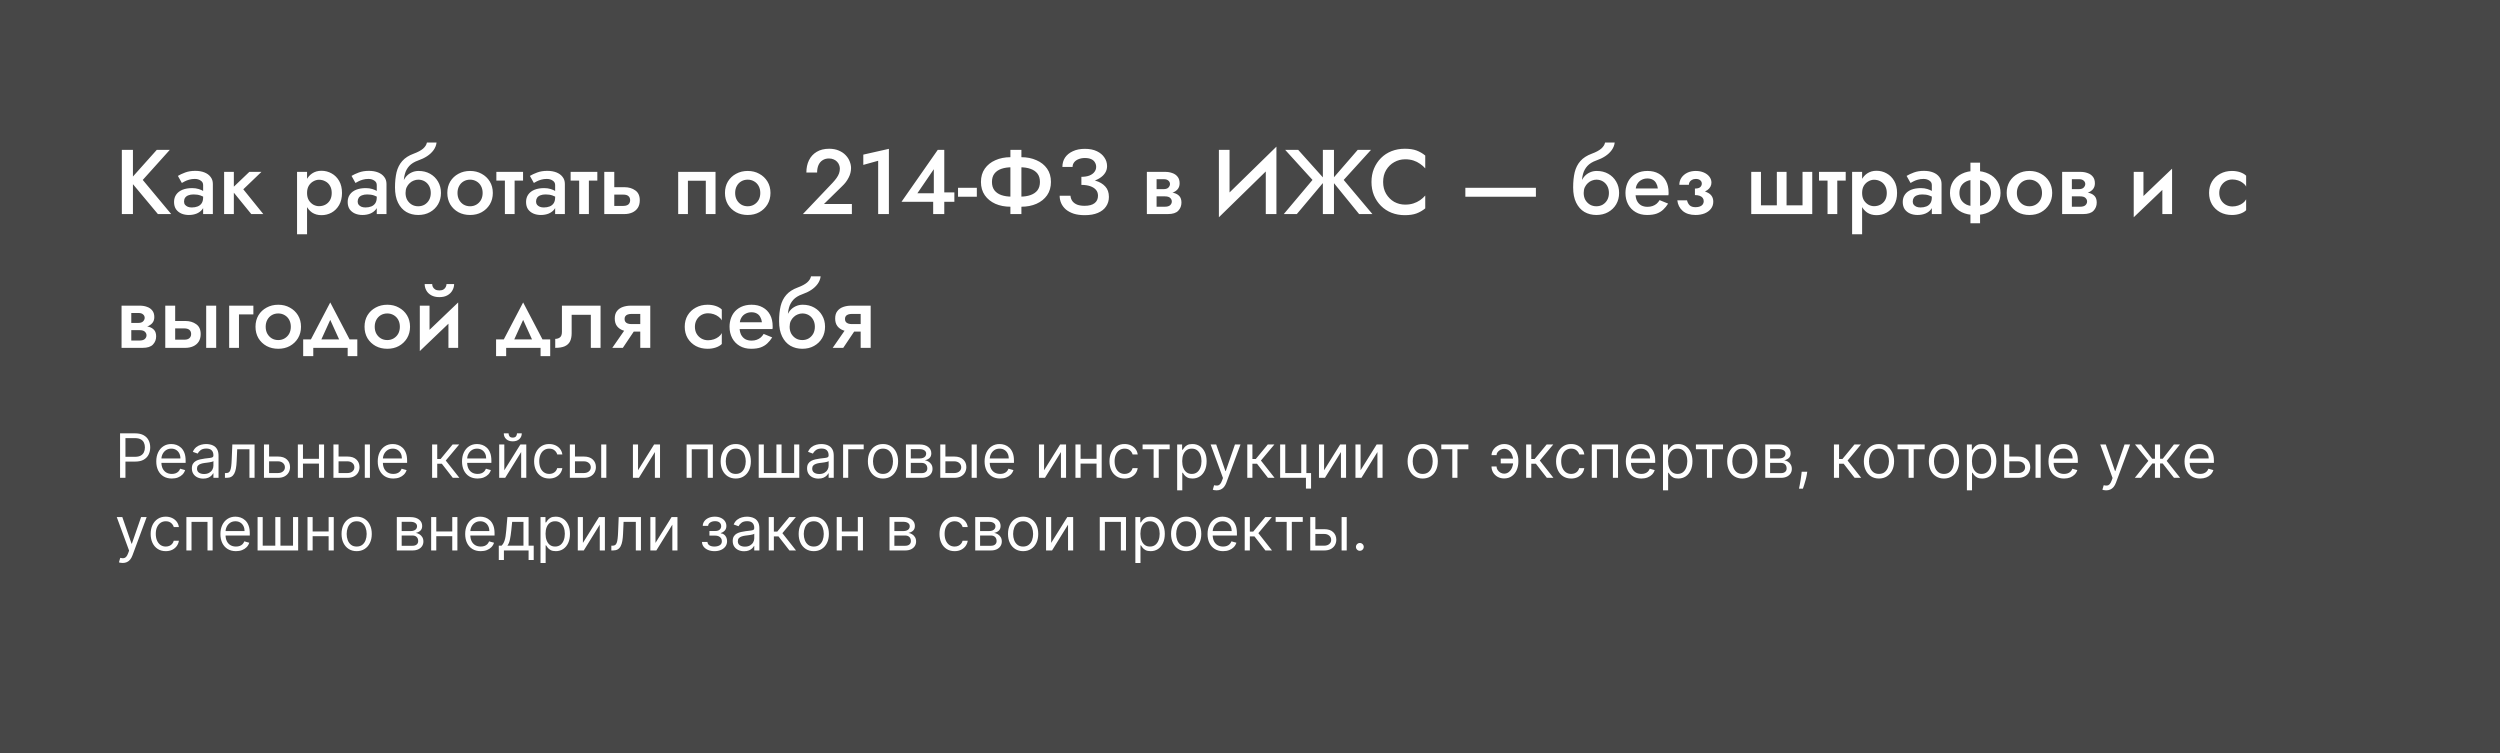
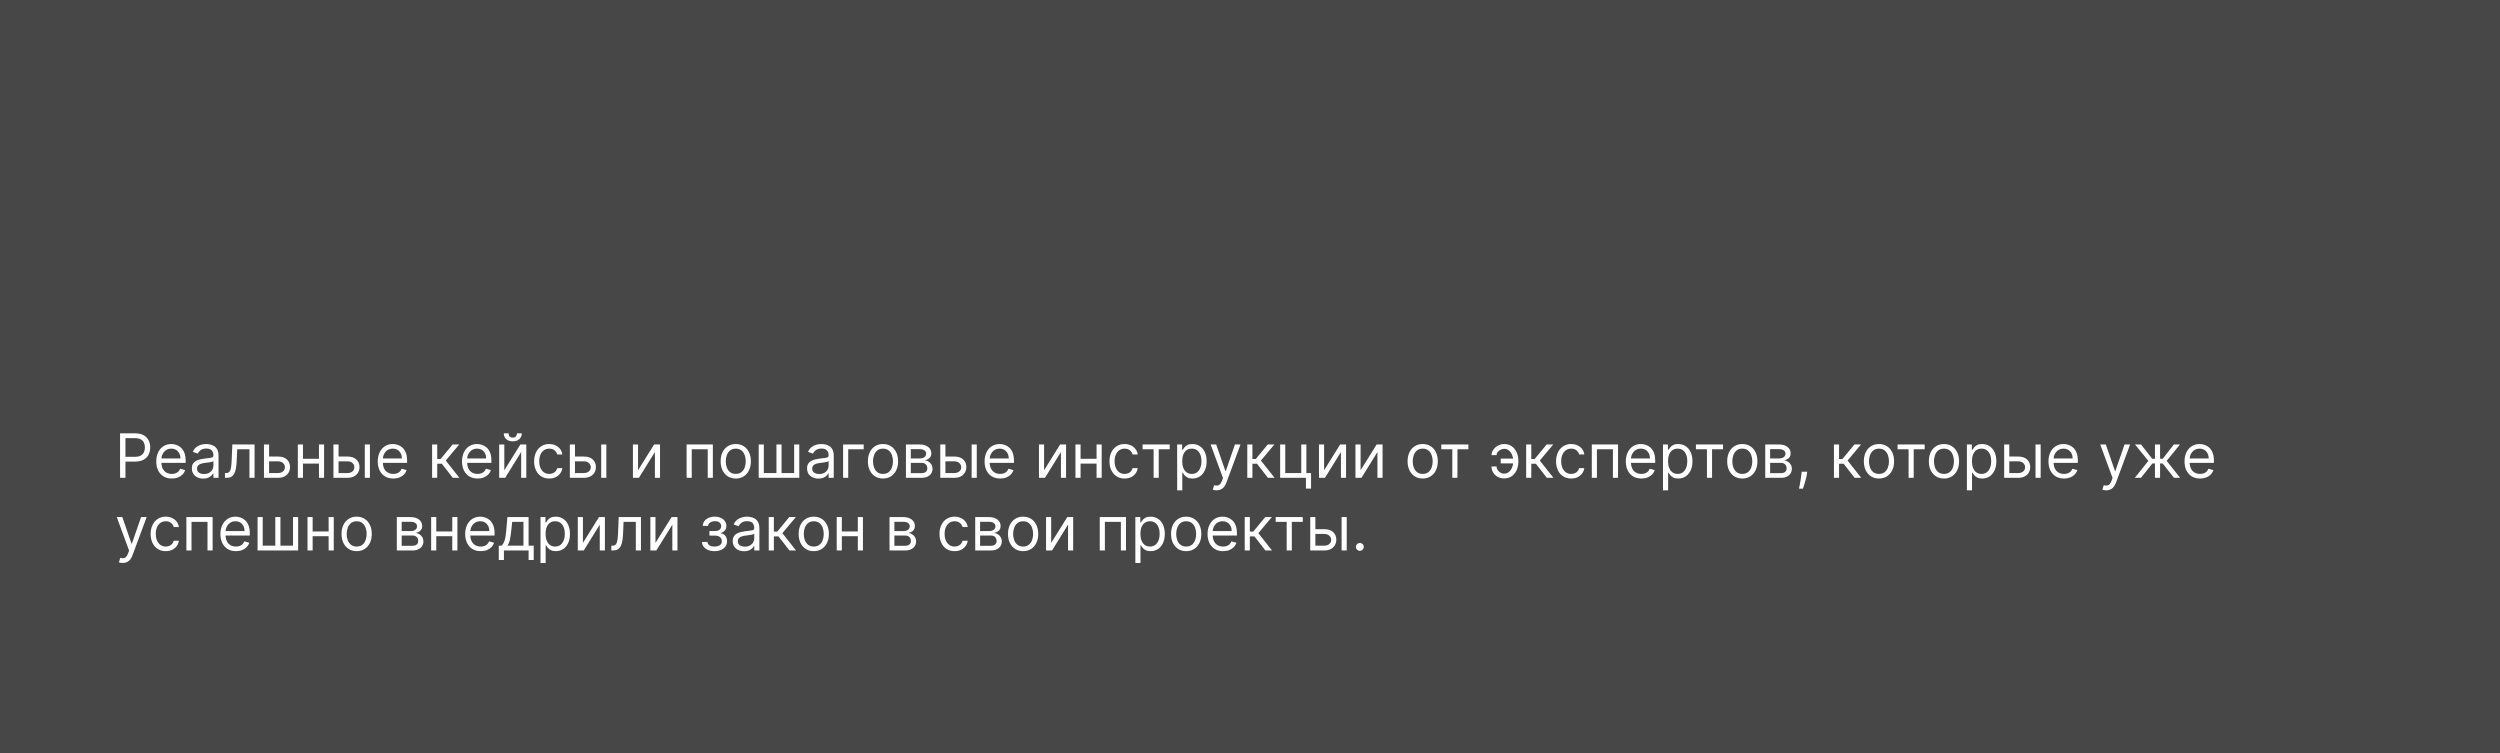
<svg xmlns="http://www.w3.org/2000/svg" width="654" height="197" viewBox="0 0 654 197" fill="none">
  <rect x="0" y="0" width="654" height="197" fill="#333333" stroke="none" />
  <rect width="654" height="197" fill="white" fill-opacity="0.1" />
-   <path d="M31.872 39.2H34.776V56H31.872V39.2ZM41.016 39.2H44.424L37.344 47.072L44.784 56H41.304L33.912 47.144L41.016 39.2ZM48.147 52.736C48.147 53.072 48.235 53.352 48.411 53.576C48.603 53.8 48.851 53.976 49.155 54.104C49.459 54.216 49.803 54.272 50.187 54.272C50.747 54.272 51.251 54.184 51.699 54.008C52.147 53.832 52.499 53.552 52.755 53.168C53.011 52.784 53.139 52.272 53.139 51.632L53.523 52.88C53.523 53.584 53.339 54.192 52.971 54.704C52.603 55.2 52.107 55.584 51.483 55.856C50.859 56.112 50.163 56.24 49.395 56.24C48.675 56.24 48.019 56.112 47.427 55.856C46.851 55.6 46.387 55.224 46.035 54.728C45.699 54.216 45.531 53.584 45.531 52.832C45.531 52.08 45.723 51.432 46.107 50.888C46.491 50.344 47.035 49.928 47.739 49.64C48.459 49.352 49.299 49.208 50.259 49.208C50.899 49.208 51.467 49.288 51.963 49.448C52.475 49.608 52.899 49.792 53.235 50C53.571 50.208 53.803 50.392 53.931 50.552V51.92C53.435 51.552 52.931 51.288 52.419 51.128C51.907 50.952 51.315 50.864 50.643 50.864C50.099 50.864 49.635 50.944 49.251 51.104C48.883 51.248 48.603 51.464 48.411 51.752C48.235 52.024 48.147 52.352 48.147 52.736ZM47.571 47.864L46.539 46.016C47.035 45.712 47.667 45.416 48.435 45.128C49.203 44.84 50.083 44.696 51.075 44.696C51.987 44.696 52.787 44.832 53.475 45.104C54.163 45.376 54.699 45.768 55.083 46.28C55.483 46.776 55.683 47.392 55.683 48.128V56H53.139V48.416C53.139 47.904 52.923 47.512 52.491 47.24C52.075 46.952 51.563 46.808 50.955 46.808C50.427 46.808 49.939 46.872 49.491 47C49.043 47.128 48.651 47.28 48.315 47.456C47.995 47.616 47.747 47.752 47.571 47.864ZM58.63 44.96H61.174V56H58.63V44.96ZM65.23 44.96H68.398L63.646 49.52L68.878 56H65.734L60.454 49.52L65.23 44.96ZM80.324 61.28H77.708V44.96H80.324V61.28ZM89.468 50.48C89.468 51.696 89.22 52.744 88.724 53.624C88.228 54.488 87.572 55.152 86.756 55.616C85.94 56.064 85.052 56.288 84.092 56.288C83.148 56.288 82.324 56.056 81.62 55.592C80.932 55.112 80.396 54.44 80.012 53.576C79.644 52.696 79.46 51.664 79.46 50.48C79.46 49.28 79.644 48.248 80.012 47.384C80.396 46.52 80.932 45.856 81.62 45.392C82.324 44.912 83.148 44.672 84.092 44.672C85.052 44.672 85.94 44.904 86.756 45.368C87.572 45.816 88.228 46.472 88.724 47.336C89.22 48.2 89.468 49.248 89.468 50.48ZM86.78 50.48C86.78 49.744 86.628 49.12 86.324 48.608C86.02 48.08 85.612 47.688 85.1 47.432C84.604 47.16 84.052 47.024 83.444 47.024C82.948 47.024 82.46 47.16 81.98 47.432C81.5 47.688 81.1 48.072 80.78 48.584C80.476 49.096 80.324 49.728 80.324 50.48C80.324 51.232 80.476 51.864 80.78 52.376C81.1 52.888 81.5 53.28 81.98 53.552C82.46 53.808 82.948 53.936 83.444 53.936C84.052 53.936 84.604 53.808 85.1 53.552C85.612 53.28 86.02 52.888 86.324 52.376C86.628 51.848 86.78 51.216 86.78 50.48ZM93.569 52.736C93.569 53.072 93.657 53.352 93.833 53.576C94.025 53.8 94.273 53.976 94.577 54.104C94.881 54.216 95.225 54.272 95.609 54.272C96.169 54.272 96.673 54.184 97.121 54.008C97.569 53.832 97.921 53.552 98.177 53.168C98.433 52.784 98.561 52.272 98.561 51.632L98.945 52.88C98.945 53.584 98.761 54.192 98.393 54.704C98.025 55.2 97.529 55.584 96.905 55.856C96.281 56.112 95.585 56.24 94.817 56.24C94.097 56.24 93.441 56.112 92.849 55.856C92.273 55.6 91.809 55.224 91.457 54.728C91.121 54.216 90.953 53.584 90.953 52.832C90.953 52.08 91.145 51.432 91.529 50.888C91.913 50.344 92.457 49.928 93.161 49.64C93.881 49.352 94.721 49.208 95.681 49.208C96.321 49.208 96.889 49.288 97.385 49.448C97.897 49.608 98.321 49.792 98.657 50C98.993 50.208 99.225 50.392 99.353 50.552V51.92C98.857 51.552 98.353 51.288 97.841 51.128C97.329 50.952 96.737 50.864 96.065 50.864C95.521 50.864 95.057 50.944 94.673 51.104C94.305 51.248 94.025 51.464 93.833 51.752C93.657 52.024 93.569 52.352 93.569 52.736ZM92.993 47.864L91.961 46.016C92.457 45.712 93.089 45.416 93.857 45.128C94.625 44.84 95.505 44.696 96.497 44.696C97.409 44.696 98.209 44.832 98.897 45.104C99.585 45.376 100.121 45.768 100.505 46.28C100.905 46.776 101.105 47.392 101.105 48.128V56H98.561V48.416C98.561 47.904 98.345 47.512 97.913 47.24C97.497 46.952 96.985 46.808 96.377 46.808C95.849 46.808 95.361 46.872 94.913 47C94.465 47.128 94.073 47.28 93.737 47.456C93.417 47.616 93.169 47.752 92.993 47.864ZM109.404 47L109.524 44.72C110.644 44.72 111.644 44.968 112.524 45.464C113.404 45.96 114.092 46.64 114.588 47.504C115.1 48.368 115.356 49.36 115.356 50.48C115.356 51.584 115.1 52.576 114.588 53.456C114.076 54.32 113.372 55 112.476 55.496C111.596 55.992 110.572 56.24 109.404 56.24C108.252 56.24 107.212 55.976 106.284 55.448C105.372 54.904 104.652 54.096 104.124 53.024C103.596 51.952 103.332 50.624 103.332 49.04L106.092 50.48C106.092 51.168 106.236 51.776 106.524 52.304C106.828 52.816 107.228 53.224 107.724 53.528C108.22 53.816 108.78 53.96 109.404 53.96C110.028 53.96 110.588 53.816 111.084 53.528C111.58 53.224 111.972 52.816 112.26 52.304C112.548 51.776 112.692 51.168 112.692 50.48C112.692 49.792 112.548 49.184 112.26 48.656C111.972 48.128 111.58 47.72 111.084 47.432C110.588 47.144 110.028 47 109.404 47ZM104.916 50.48C104.916 49.584 105.028 48.784 105.252 48.08C105.476 47.36 105.788 46.752 106.188 46.256C106.604 45.76 107.092 45.384 107.652 45.128C108.212 44.856 108.836 44.72 109.524 44.72L109.404 47C109.02 47 108.628 47.08 108.228 47.24C107.844 47.384 107.492 47.608 107.172 47.912C106.852 48.2 106.588 48.56 106.38 48.992C106.188 49.424 106.092 49.92 106.092 50.48H104.916ZM103.332 49.04C103.332 47.536 103.468 46.208 103.74 45.056C104.028 43.904 104.524 42.928 105.228 42.128C105.948 41.312 106.94 40.672 108.204 40.208C109.292 39.808 110.116 39.368 110.676 38.888C111.236 38.392 111.572 37.856 111.684 37.28H114.204C114.124 37.984 113.868 38.64 113.436 39.248C113.004 39.856 112.436 40.392 111.732 40.856C111.044 41.304 110.26 41.68 109.38 41.984C108.388 42.336 107.612 42.816 107.052 43.424C106.508 44.032 106.132 44.72 105.924 45.488C105.716 46.256 105.612 47.04 105.612 47.84L105.852 50.36L103.332 49.04ZM117.019 50.48C117.019 49.344 117.275 48.344 117.787 47.48C118.315 46.616 119.027 45.944 119.923 45.464C120.819 44.968 121.835 44.72 122.971 44.72C124.107 44.72 125.115 44.968 125.995 45.464C126.891 45.944 127.603 46.616 128.131 47.48C128.659 48.344 128.923 49.344 128.923 50.48C128.923 51.6 128.659 52.6 128.131 53.48C127.603 54.344 126.891 55.024 125.995 55.52C125.115 56 124.107 56.24 122.971 56.24C121.835 56.24 120.819 56 119.923 55.52C119.027 55.024 118.315 54.344 117.787 53.48C117.275 52.6 117.019 51.6 117.019 50.48ZM119.683 50.48C119.683 51.168 119.827 51.776 120.115 52.304C120.403 52.816 120.795 53.224 121.291 53.528C121.787 53.816 122.347 53.96 122.971 53.96C123.579 53.96 124.131 53.816 124.627 53.528C125.139 53.224 125.539 52.816 125.827 52.304C126.115 51.776 126.259 51.168 126.259 50.48C126.259 49.792 126.115 49.184 125.827 48.656C125.539 48.128 125.139 47.72 124.627 47.432C124.131 47.144 123.579 47 122.971 47C122.347 47 121.787 47.144 121.291 47.432C120.795 47.72 120.403 48.128 120.115 48.656C119.827 49.184 119.683 49.792 119.683 50.48ZM129.847 44.96H136.831V47.24H129.847V44.96ZM132.079 45.44H134.623V56H132.079V45.44ZM140.233 52.736C140.233 53.072 140.321 53.352 140.497 53.576C140.689 53.8 140.937 53.976 141.241 54.104C141.545 54.216 141.889 54.272 142.273 54.272C142.833 54.272 143.337 54.184 143.785 54.008C144.233 53.832 144.585 53.552 144.841 53.168C145.097 52.784 145.225 52.272 145.225 51.632L145.609 52.88C145.609 53.584 145.425 54.192 145.057 54.704C144.689 55.2 144.193 55.584 143.569 55.856C142.945 56.112 142.249 56.24 141.481 56.24C140.761 56.24 140.105 56.112 139.513 55.856C138.937 55.6 138.473 55.224 138.121 54.728C137.785 54.216 137.617 53.584 137.617 52.832C137.617 52.08 137.809 51.432 138.193 50.888C138.577 50.344 139.121 49.928 139.825 49.64C140.545 49.352 141.385 49.208 142.345 49.208C142.985 49.208 143.553 49.288 144.049 49.448C144.561 49.608 144.985 49.792 145.321 50C145.657 50.208 145.889 50.392 146.017 50.552V51.92C145.521 51.552 145.017 51.288 144.505 51.128C143.993 50.952 143.401 50.864 142.729 50.864C142.185 50.864 141.721 50.944 141.337 51.104C140.969 51.248 140.689 51.464 140.497 51.752C140.321 52.024 140.233 52.352 140.233 52.736ZM139.657 47.864L138.625 46.016C139.121 45.712 139.753 45.416 140.521 45.128C141.289 44.84 142.169 44.696 143.161 44.696C144.073 44.696 144.873 44.832 145.561 45.104C146.249 45.376 146.785 45.768 147.169 46.28C147.569 46.776 147.769 47.392 147.769 48.128V56H145.225V48.416C145.225 47.904 145.009 47.512 144.577 47.24C144.161 46.952 143.649 46.808 143.041 46.808C142.513 46.808 142.025 46.872 141.577 47C141.129 47.128 140.737 47.28 140.401 47.456C140.081 47.616 139.833 47.752 139.657 47.864ZM149.276 44.96H156.26V47.24H149.276V44.96ZM151.508 45.44H154.052V56H151.508V45.44ZM158.079 44.96H160.695V56H158.079V44.96ZM159.903 50.912V48.968H163.335C164.471 48.968 165.423 49.248 166.191 49.808C166.975 50.352 167.367 51.216 167.367 52.4C167.367 53.184 167.191 53.848 166.839 54.392C166.487 54.92 166.007 55.32 165.399 55.592C164.791 55.864 164.103 56 163.335 56H159.903V53.864H163.071C163.455 53.864 163.775 53.808 164.031 53.696C164.303 53.584 164.503 53.416 164.631 53.192C164.775 52.968 164.847 52.704 164.847 52.4C164.847 51.92 164.695 51.552 164.391 51.296C164.103 51.04 163.663 50.912 163.071 50.912H159.903ZM187.182 44.96V56H184.638V47.288H179.958V56H177.414V44.96H187.182ZM189.652 50.48C189.652 49.344 189.908 48.344 190.42 47.48C190.948 46.616 191.66 45.944 192.556 45.464C193.452 44.968 194.468 44.72 195.604 44.72C196.74 44.72 197.748 44.968 198.628 45.464C199.524 45.944 200.236 46.616 200.764 47.48C201.292 48.344 201.556 49.344 201.556 50.48C201.556 51.6 201.292 52.6 200.764 53.48C200.236 54.344 199.524 55.024 198.628 55.52C197.748 56 196.74 56.24 195.604 56.24C194.468 56.24 193.452 56 192.556 55.52C191.66 55.024 190.948 54.344 190.42 53.48C189.908 52.6 189.652 51.6 189.652 50.48ZM192.316 50.48C192.316 51.168 192.46 51.776 192.748 52.304C193.036 52.816 193.428 53.224 193.924 53.528C194.42 53.816 194.98 53.96 195.604 53.96C196.212 53.96 196.764 53.816 197.26 53.528C197.772 53.224 198.172 52.816 198.46 52.304C198.748 51.776 198.892 51.168 198.892 50.48C198.892 49.792 198.748 49.184 198.46 48.656C198.172 48.128 197.772 47.72 197.26 47.432C196.764 47.144 196.212 47 195.604 47C194.98 47 194.42 47.144 193.924 47.432C193.428 47.72 193.036 48.128 192.748 48.656C192.46 49.184 192.316 49.792 192.316 50.48ZM210.035 56L217.811 47.816C218.211 47.384 218.555 46.968 218.843 46.568C219.131 46.168 219.347 45.768 219.491 45.368C219.635 44.968 219.707 44.544 219.707 44.096C219.707 43.776 219.643 43.464 219.515 43.16C219.403 42.84 219.219 42.552 218.963 42.296C218.723 42.04 218.427 41.84 218.075 41.696C217.723 41.536 217.315 41.456 216.851 41.456C216.211 41.456 215.659 41.608 215.195 41.912C214.731 42.2 214.371 42.624 214.115 43.184C213.875 43.744 213.755 44.392 213.755 45.128H210.947C210.947 43.928 211.171 42.864 211.619 41.936C212.083 40.992 212.755 40.256 213.635 39.728C214.531 39.184 215.619 38.912 216.899 38.912C217.875 38.912 218.723 39.072 219.443 39.392C220.163 39.696 220.755 40.096 221.219 40.592C221.699 41.088 222.051 41.632 222.275 42.224C222.515 42.816 222.635 43.392 222.635 43.952C222.635 44.832 222.419 45.68 221.987 46.496C221.571 47.312 221.019 48.04 220.331 48.68L215.555 53.36H222.851V56H210.035ZM225.839 43.136V40.448L232.535 38.936V56H229.727V42.056L225.839 43.136ZM235.838 52.784L245.318 39.2H247.022V56H244.118V51.776L244.286 51.512V44.264L239.99 50.552H245.822L246.23 50.336H249.662V52.784H235.838ZM250.62 51.464V49.136H255.54V51.464H250.62ZM264.32 39.2H267.2V56H264.32V39.2ZM272.048 47.6C272.048 46.704 271.832 45.976 271.4 45.416C270.968 44.856 270.36 44.44 269.576 44.168C268.808 43.896 267.912 43.76 266.888 43.76H264.656C263.632 43.76 262.728 43.896 261.944 44.168C261.176 44.44 260.576 44.856 260.144 45.416C259.712 45.976 259.496 46.704 259.496 47.6C259.496 48.48 259.712 49.208 260.144 49.784C260.576 50.344 261.176 50.76 261.944 51.032C262.728 51.304 263.632 51.44 264.656 51.44H266.888C267.912 51.44 268.808 51.304 269.576 51.032C270.36 50.76 270.968 50.344 271.4 49.784C271.832 49.208 272.048 48.48 272.048 47.6ZM274.928 47.6C274.928 48.944 274.592 50.104 273.92 51.08C273.248 52.04 272.32 52.784 271.136 53.312C269.968 53.824 268.648 54.08 267.176 54.08H264.344C262.872 54.08 261.552 53.824 260.384 53.312C259.216 52.784 258.296 52.04 257.624 51.08C256.952 50.104 256.616 48.944 256.616 47.6C256.616 46.24 256.952 45.08 257.624 44.12C258.296 43.16 259.216 42.424 260.384 41.912C261.552 41.384 262.872 41.12 264.344 41.12H267.176C268.648 41.12 269.968 41.384 271.136 41.912C272.32 42.424 273.248 43.16 273.92 44.12C274.592 45.08 274.928 46.24 274.928 47.6ZM282.891 47.768V46.256C283.723 46.256 284.427 46.144 285.003 45.92C285.579 45.68 286.011 45.368 286.299 44.984C286.603 44.584 286.755 44.144 286.755 43.664C286.755 43.216 286.643 42.816 286.419 42.464C286.211 42.096 285.883 41.816 285.435 41.624C285.003 41.432 284.459 41.336 283.803 41.336C283.179 41.336 282.619 41.44 282.123 41.648C281.643 41.84 281.267 42.112 280.995 42.464C280.723 42.816 280.587 43.216 280.587 43.664H277.923C277.923 42.736 278.155 41.92 278.619 41.216C279.099 40.512 279.779 39.96 280.659 39.56C281.539 39.144 282.587 38.936 283.803 38.936C285.035 38.936 286.083 39.144 286.947 39.56C287.811 39.976 288.467 40.528 288.915 41.216C289.379 41.888 289.611 42.64 289.611 43.472C289.611 44.112 289.443 44.696 289.107 45.224C288.771 45.752 288.299 46.208 287.691 46.592C287.099 46.976 286.387 47.272 285.555 47.48C284.739 47.672 283.851 47.768 282.891 47.768ZM283.779 56.288C282.675 56.288 281.715 56.16 280.899 55.904C280.083 55.632 279.395 55.264 278.835 54.8C278.291 54.32 277.883 53.776 277.611 53.168C277.339 52.544 277.203 51.888 277.203 51.2H280.035C280.083 51.744 280.251 52.216 280.539 52.616C280.827 53 281.235 53.304 281.763 53.528C282.307 53.736 282.963 53.84 283.731 53.84C284.883 53.84 285.755 53.608 286.347 53.144C286.939 52.68 287.235 52.032 287.235 51.2C287.235 50.592 287.059 50.08 286.707 49.664C286.355 49.248 285.851 48.928 285.195 48.704C284.555 48.48 283.787 48.368 282.891 48.368V46.76C284.251 46.76 285.475 46.928 286.563 47.264C287.651 47.584 288.507 48.088 289.131 48.776C289.771 49.464 290.091 50.376 290.091 51.512C290.091 52.456 289.843 53.288 289.347 54.008C288.867 54.728 288.155 55.288 287.211 55.688C286.283 56.088 285.139 56.288 283.779 56.288ZM301.531 50.24H305.035C305.803 50.24 306.491 50.32 307.099 50.48C307.707 50.64 308.187 50.92 308.539 51.32C308.891 51.72 309.067 52.28 309.067 53C309.067 53.832 308.787 54.544 308.227 55.136C307.683 55.712 306.779 56 305.515 56H301.531V54.08H304.723C305.363 54.08 305.827 53.944 306.115 53.672C306.403 53.4 306.547 53.08 306.547 52.712C306.547 52.52 306.507 52.344 306.427 52.184C306.347 52.024 306.235 51.88 306.091 51.752C305.963 51.624 305.779 51.528 305.539 51.464C305.315 51.4 305.043 51.368 304.723 51.368H301.531V50.24ZM301.531 50.72V49.472H304.483C304.723 49.472 304.939 49.44 305.131 49.376C305.339 49.312 305.507 49.216 305.635 49.088C305.763 48.96 305.867 48.816 305.947 48.656C306.027 48.496 306.067 48.328 306.067 48.152C306.067 47.784 305.923 47.48 305.635 47.24C305.363 47 304.979 46.88 304.483 46.88H301.531V44.96H304.795C305.483 44.96 306.107 45.064 306.667 45.272C307.243 45.464 307.707 45.784 308.059 46.232C308.411 46.664 308.587 47.24 308.587 47.96C308.587 48.584 308.411 49.104 308.059 49.52C307.707 49.92 307.243 50.224 306.667 50.432C306.107 50.624 305.483 50.72 304.795 50.72H301.531ZM300.019 44.96H302.563V56H300.019V44.96ZM333.792 42.248L318.864 56.84L318.984 52.952L333.912 38.36L333.792 42.248ZM321.648 39.2V53.672L318.864 56.84V39.2H321.648ZM333.912 38.36V56H331.128V41.6L333.912 38.36ZM339.606 39.2L346.71 47.12L339.246 56H335.838L343.35 47.072L336.198 39.2H339.606ZM346.062 39.2H348.966V56H346.062V39.2ZM355.182 39.2H358.662L351.51 47.072L359.022 56H355.542L348.318 47.12L355.182 39.2ZM361.827 47.6C361.827 48.784 362.091 49.824 362.619 50.72C363.163 51.616 363.867 52.312 364.731 52.808C365.611 53.288 366.563 53.528 367.587 53.528C368.387 53.528 369.107 53.424 369.747 53.216C370.387 53.008 370.963 52.728 371.475 52.376C372.003 52.008 372.459 51.6 372.843 51.152V54.512C372.139 55.088 371.379 55.528 370.563 55.832C369.747 56.136 368.723 56.288 367.491 56.288C366.259 56.288 365.107 56.08 364.035 55.664C362.979 55.248 362.059 54.648 361.275 53.864C360.491 53.08 359.875 52.16 359.427 51.104C358.995 50.032 358.779 48.864 358.779 47.6C358.779 46.336 358.995 45.176 359.427 44.12C359.875 43.048 360.491 42.12 361.275 41.336C362.059 40.552 362.979 39.952 364.035 39.536C365.107 39.12 366.259 38.912 367.491 38.912C368.723 38.912 369.747 39.064 370.563 39.368C371.379 39.672 372.139 40.112 372.843 40.688V44.048C372.459 43.6 372.003 43.2 371.475 42.848C370.963 42.48 370.387 42.192 369.747 41.984C369.107 41.776 368.387 41.672 367.587 41.672C366.563 41.672 365.611 41.92 364.731 42.416C363.867 42.896 363.163 43.584 362.619 44.48C362.091 45.36 361.827 46.4 361.827 47.6ZM383.336 51.464V49.136H401.792V51.464H383.336ZM417.607 47L417.727 44.72C418.847 44.72 419.847 44.968 420.727 45.464C421.607 45.96 422.295 46.64 422.791 47.504C423.303 48.368 423.559 49.36 423.559 50.48C423.559 51.584 423.303 52.576 422.791 53.456C422.279 54.32 421.575 55 420.679 55.496C419.799 55.992 418.775 56.24 417.607 56.24C416.455 56.24 415.415 55.976 414.487 55.448C413.575 54.904 412.855 54.096 412.327 53.024C411.799 51.952 411.535 50.624 411.535 49.04L414.295 50.48C414.295 51.168 414.439 51.776 414.727 52.304C415.031 52.816 415.431 53.224 415.927 53.528C416.423 53.816 416.983 53.96 417.607 53.96C418.231 53.96 418.791 53.816 419.287 53.528C419.783 53.224 420.175 52.816 420.463 52.304C420.751 51.776 420.895 51.168 420.895 50.48C420.895 49.792 420.751 49.184 420.463 48.656C420.175 48.128 419.783 47.72 419.287 47.432C418.791 47.144 418.231 47 417.607 47ZM413.119 50.48C413.119 49.584 413.231 48.784 413.455 48.08C413.679 47.36 413.991 46.752 414.391 46.256C414.807 45.76 415.295 45.384 415.855 45.128C416.415 44.856 417.039 44.72 417.727 44.72L417.607 47C417.223 47 416.831 47.08 416.431 47.24C416.047 47.384 415.695 47.608 415.375 47.912C415.055 48.2 414.791 48.56 414.583 48.992C414.391 49.424 414.295 49.92 414.295 50.48H413.119ZM411.535 49.04C411.535 47.536 411.671 46.208 411.943 45.056C412.231 43.904 412.727 42.928 413.431 42.128C414.151 41.312 415.143 40.672 416.407 40.208C417.495 39.808 418.319 39.368 418.879 38.888C419.439 38.392 419.775 37.856 419.887 37.28H422.407C422.327 37.984 422.071 38.64 421.639 39.248C421.207 39.856 420.639 40.392 419.935 40.856C419.247 41.304 418.463 41.68 417.583 41.984C416.591 42.336 415.815 42.816 415.255 43.424C414.711 44.032 414.335 44.72 414.127 45.488C413.919 46.256 413.815 47.04 413.815 47.84L414.055 50.36L411.535 49.04ZM426.758 51.08V49.304H433.694C433.63 48.776 433.486 48.32 433.262 47.936C433.054 47.536 432.758 47.232 432.374 47.024C431.99 46.8 431.518 46.688 430.958 46.688C430.382 46.688 429.862 46.816 429.398 47.072C428.934 47.312 428.566 47.672 428.294 48.152C428.022 48.616 427.886 49.168 427.886 49.808L427.838 50.48C427.838 51.296 427.966 51.976 428.222 52.52C428.494 53.048 428.862 53.448 429.326 53.72C429.806 53.976 430.358 54.104 430.982 54.104C431.494 54.104 431.942 54.032 432.326 53.888C432.726 53.744 433.078 53.544 433.382 53.288C433.686 53.016 433.942 52.704 434.15 52.352L436.382 53.264C436.014 53.856 435.59 54.376 435.11 54.824C434.646 55.272 434.07 55.624 433.382 55.88C432.71 56.12 431.87 56.24 430.862 56.24C429.726 56.24 428.734 55.992 427.886 55.496C427.038 55 426.382 54.32 425.918 53.456C425.454 52.576 425.222 51.584 425.222 50.48C425.222 50.272 425.23 50.072 425.246 49.88C425.262 49.688 425.286 49.496 425.318 49.304C425.478 48.392 425.798 47.592 426.278 46.904C426.774 46.216 427.422 45.68 428.222 45.296C429.022 44.912 429.942 44.72 430.982 44.72C432.118 44.72 433.094 44.952 433.91 45.416C434.742 45.864 435.382 46.512 435.83 47.36C436.278 48.192 436.502 49.192 436.502 50.36C436.502 50.456 436.502 50.568 436.502 50.696C436.502 50.808 436.486 50.936 436.454 51.08H426.758ZM443.392 50.48V49.328C444.032 49.328 444.488 49.208 444.76 48.968C445.048 48.712 445.192 48.4 445.192 48.032C445.192 47.664 445.048 47.368 444.76 47.144C444.488 46.92 444.112 46.808 443.632 46.808C443.232 46.808 442.896 46.888 442.624 47.048C442.352 47.192 442.144 47.384 442 47.624C441.872 47.848 441.808 48.088 441.808 48.344H439.312C439.312 47.656 439.496 47.04 439.864 46.496C440.232 45.952 440.736 45.52 441.376 45.2C442.032 44.88 442.776 44.72 443.608 44.72C444.392 44.72 445.096 44.856 445.72 45.128C446.344 45.4 446.832 45.768 447.184 46.232C447.536 46.696 447.712 47.208 447.712 47.768C447.712 48.568 447.344 49.232 446.608 49.76C445.872 50.272 444.8 50.512 443.392 50.48ZM443.56 56.24C442.152 56.24 441.032 55.888 440.2 55.184C439.384 54.464 438.912 53.536 438.784 52.4H441.328C441.44 52.912 441.664 53.344 442 53.696C442.352 54.032 442.872 54.2 443.56 54.2C444.008 54.2 444.392 54.136 444.712 54.008C445.032 53.88 445.272 53.704 445.432 53.48C445.608 53.24 445.696 52.96 445.696 52.64C445.696 52.304 445.608 52.016 445.432 51.776C445.256 51.536 444.992 51.352 444.64 51.224C444.304 51.096 443.888 51.032 443.392 51.032V49.76C444.88 49.728 446.048 49.968 446.896 50.48C447.76 50.976 448.192 51.736 448.192 52.76C448.192 53.48 447.984 54.104 447.568 54.632C447.168 55.144 446.616 55.544 445.912 55.832C445.208 56.104 444.424 56.24 443.56 56.24ZM467.365 53.72H471.541V44.96H474.085V56H458.125V44.96H460.669V53.72H464.821V44.96H467.365V53.72ZM475.854 44.96H482.838V47.24H475.854V44.96ZM478.086 45.44H480.63V56H478.086V45.44ZM487.129 61.28H484.513V44.96H487.129V61.28ZM496.273 50.48C496.273 51.696 496.025 52.744 495.529 53.624C495.033 54.488 494.377 55.152 493.561 55.616C492.745 56.064 491.857 56.288 490.897 56.288C489.953 56.288 489.129 56.056 488.425 55.592C487.737 55.112 487.201 54.44 486.817 53.576C486.449 52.696 486.265 51.664 486.265 50.48C486.265 49.28 486.449 48.248 486.817 47.384C487.201 46.52 487.737 45.856 488.425 45.392C489.129 44.912 489.953 44.672 490.897 44.672C491.857 44.672 492.745 44.904 493.561 45.368C494.377 45.816 495.033 46.472 495.529 47.336C496.025 48.2 496.273 49.248 496.273 50.48ZM493.585 50.48C493.585 49.744 493.433 49.12 493.129 48.608C492.825 48.08 492.417 47.688 491.905 47.432C491.409 47.16 490.857 47.024 490.249 47.024C489.753 47.024 489.265 47.16 488.785 47.432C488.305 47.688 487.905 48.072 487.585 48.584C487.281 49.096 487.129 49.728 487.129 50.48C487.129 51.232 487.281 51.864 487.585 52.376C487.905 52.888 488.305 53.28 488.785 53.552C489.265 53.808 489.753 53.936 490.249 53.936C490.857 53.936 491.409 53.808 491.905 53.552C492.417 53.28 492.825 52.888 493.129 52.376C493.433 51.848 493.585 51.216 493.585 50.48ZM500.374 52.736C500.374 53.072 500.462 53.352 500.638 53.576C500.83 53.8 501.078 53.976 501.382 54.104C501.686 54.216 502.03 54.272 502.414 54.272C502.974 54.272 503.478 54.184 503.926 54.008C504.374 53.832 504.726 53.552 504.982 53.168C505.238 52.784 505.366 52.272 505.366 51.632L505.75 52.88C505.75 53.584 505.566 54.192 505.198 54.704C504.83 55.2 504.334 55.584 503.71 55.856C503.086 56.112 502.39 56.24 501.622 56.24C500.902 56.24 500.246 56.112 499.654 55.856C499.078 55.6 498.614 55.224 498.262 54.728C497.926 54.216 497.758 53.584 497.758 52.832C497.758 52.08 497.95 51.432 498.334 50.888C498.718 50.344 499.262 49.928 499.966 49.64C500.686 49.352 501.526 49.208 502.486 49.208C503.126 49.208 503.694 49.288 504.19 49.448C504.702 49.608 505.126 49.792 505.462 50C505.798 50.208 506.03 50.392 506.158 50.552V51.92C505.662 51.552 505.158 51.288 504.646 51.128C504.134 50.952 503.542 50.864 502.87 50.864C502.326 50.864 501.862 50.944 501.478 51.104C501.11 51.248 500.83 51.464 500.638 51.752C500.462 52.024 500.374 52.352 500.374 52.736ZM499.798 47.864L498.766 46.016C499.262 45.712 499.894 45.416 500.662 45.128C501.43 44.84 502.31 44.696 503.302 44.696C504.214 44.696 505.014 44.832 505.702 45.104C506.39 45.376 506.926 45.768 507.31 46.28C507.71 46.776 507.91 47.392 507.91 48.128V56H505.366V48.416C505.366 47.904 505.15 47.512 504.718 47.24C504.302 46.952 503.79 46.808 503.182 46.808C502.654 46.808 502.166 46.872 501.718 47C501.27 47.128 500.878 47.28 500.542 47.456C500.222 47.616 499.974 47.752 499.798 47.864ZM515.465 42.56H517.985V58.4H515.465V42.56ZM510.113 50.48C510.113 49.344 510.377 48.344 510.905 47.48C511.449 46.616 512.217 45.944 513.209 45.464C514.201 44.968 515.369 44.72 516.713 44.72C518.073 44.72 519.249 44.968 520.241 45.464C521.233 45.944 521.993 46.616 522.521 47.48C523.065 48.344 523.337 49.344 523.337 50.48C523.337 51.6 523.065 52.6 522.521 53.48C521.993 54.344 521.233 55.024 520.241 55.52C519.249 56 518.073 56.24 516.713 56.24C515.369 56.24 514.201 56 513.209 55.52C512.217 55.024 511.449 54.344 510.905 53.48C510.377 52.6 510.113 51.6 510.113 50.48ZM512.585 50.48C512.585 51.168 512.737 51.776 513.041 52.304C513.361 52.816 513.825 53.224 514.433 53.528C515.057 53.816 515.817 53.96 516.713 53.96C517.609 53.96 518.361 53.816 518.969 53.528C519.593 53.224 520.057 52.816 520.361 52.304C520.681 51.776 520.841 51.168 520.841 50.48C520.841 49.792 520.681 49.184 520.361 48.656C520.057 48.128 519.593 47.72 518.969 47.432C518.361 47.144 517.609 47 516.713 47C515.817 47 515.057 47.144 514.433 47.432C513.825 47.72 513.361 48.128 513.041 48.656C512.737 49.184 512.585 49.792 512.585 50.48ZM524.949 50.48C524.949 49.344 525.205 48.344 525.717 47.48C526.245 46.616 526.957 45.944 527.853 45.464C528.749 44.968 529.765 44.72 530.901 44.72C532.037 44.72 533.045 44.968 533.925 45.464C534.821 45.944 535.533 46.616 536.061 47.48C536.589 48.344 536.853 49.344 536.853 50.48C536.853 51.6 536.589 52.6 536.061 53.48C535.533 54.344 534.821 55.024 533.925 55.52C533.045 56 532.037 56.24 530.901 56.24C529.765 56.24 528.749 56 527.853 55.52C526.957 55.024 526.245 54.344 525.717 53.48C525.205 52.6 524.949 51.6 524.949 50.48ZM527.613 50.48C527.613 51.168 527.757 51.776 528.045 52.304C528.333 52.816 528.725 53.224 529.221 53.528C529.717 53.816 530.277 53.96 530.901 53.96C531.509 53.96 532.061 53.816 532.557 53.528C533.069 53.224 533.469 52.816 533.757 52.304C534.045 51.776 534.189 51.168 534.189 50.48C534.189 49.792 534.045 49.184 533.757 48.656C533.469 48.128 533.069 47.72 532.557 47.432C532.061 47.144 531.509 47 530.901 47C530.277 47 529.717 47.144 529.221 47.432C528.725 47.72 528.333 48.128 528.045 48.656C527.757 49.184 527.613 49.792 527.613 50.48ZM540.968 50.24H544.472C545.24 50.24 545.928 50.32 546.536 50.48C547.144 50.64 547.624 50.92 547.976 51.32C548.328 51.72 548.504 52.28 548.504 53C548.504 53.832 548.224 54.544 547.664 55.136C547.12 55.712 546.216 56 544.952 56H540.968V54.08H544.16C544.8 54.08 545.264 53.944 545.552 53.672C545.84 53.4 545.984 53.08 545.984 52.712C545.984 52.52 545.944 52.344 545.864 52.184C545.784 52.024 545.672 51.88 545.528 51.752C545.4 51.624 545.216 51.528 544.976 51.464C544.752 51.4 544.48 51.368 544.16 51.368H540.968V50.24ZM540.968 50.72V49.472H543.92C544.16 49.472 544.376 49.44 544.568 49.376C544.776 49.312 544.944 49.216 545.072 49.088C545.2 48.96 545.304 48.816 545.384 48.656C545.464 48.496 545.504 48.328 545.504 48.152C545.504 47.784 545.36 47.48 545.072 47.24C544.8 47 544.416 46.88 543.92 46.88H540.968V44.96H544.232C544.92 44.96 545.544 45.064 546.104 45.272C546.68 45.464 547.144 45.784 547.496 46.232C547.848 46.664 548.024 47.24 548.024 47.96C548.024 48.584 547.848 49.104 547.496 49.52C547.144 49.92 546.68 50.224 546.104 50.432C545.544 50.624 544.92 50.72 544.232 50.72H540.968ZM539.456 44.96H542V56H539.456V44.96ZM568.094 47.36L558.182 56.84L558.302 53.6L568.214 44.12L568.094 47.36ZM560.726 44.96V53.912L558.182 56.84V44.96H560.726ZM568.214 44.12V56H565.67V47.048L568.214 44.12ZM580.556 50.48C580.556 51.184 580.708 51.8 581.012 52.328C581.316 52.84 581.724 53.248 582.236 53.552C582.764 53.856 583.348 54.008 583.988 54.008C584.516 54.008 585.02 53.928 585.5 53.768C585.98 53.608 586.404 53.384 586.772 53.096C587.14 52.808 587.412 52.488 587.588 52.136V54.992C587.204 55.376 586.684 55.68 586.028 55.904C585.372 56.128 584.652 56.24 583.868 56.24C582.732 56.24 581.708 56 580.796 55.52C579.9 55.024 579.188 54.344 578.66 53.48C578.148 52.6 577.892 51.6 577.892 50.48C577.892 49.344 578.148 48.344 578.66 47.48C579.188 46.616 579.9 45.944 580.796 45.464C581.708 44.968 582.732 44.72 583.868 44.72C584.652 44.72 585.372 44.832 586.028 45.056C586.684 45.28 587.204 45.584 587.588 45.968V48.824C587.412 48.456 587.132 48.136 586.748 47.864C586.38 47.576 585.956 47.352 585.476 47.192C584.996 47.032 584.5 46.952 583.988 46.952C583.348 46.952 582.764 47.104 582.236 47.408C581.724 47.712 581.316 48.128 581.012 48.656C580.708 49.184 580.556 49.792 580.556 50.48ZM33.312 85.24H36.816C37.584 85.24 38.272 85.32 38.88 85.48C39.488 85.64 39.968 85.92 40.32 86.32C40.672 86.72 40.848 87.28 40.848 88C40.848 88.832 40.568 89.544 40.008 90.136C39.464 90.712 38.56 91 37.296 91H33.312V89.08H36.504C37.144 89.08 37.608 88.944 37.896 88.672C38.184 88.4 38.328 88.08 38.328 87.712C38.328 87.52 38.288 87.344 38.208 87.184C38.128 87.024 38.016 86.88 37.872 86.752C37.744 86.624 37.56 86.528 37.32 86.464C37.096 86.4 36.824 86.368 36.504 86.368H33.312V85.24ZM33.312 85.72V84.472H36.264C36.504 84.472 36.72 84.44 36.912 84.376C37.12 84.312 37.288 84.216 37.416 84.088C37.544 83.96 37.648 83.816 37.728 83.656C37.808 83.496 37.848 83.328 37.848 83.152C37.848 82.784 37.704 82.48 37.416 82.24C37.144 82 36.76 81.88 36.264 81.88H33.312V79.96H36.576C37.264 79.96 37.888 80.064 38.448 80.272C39.024 80.464 39.488 80.784 39.84 81.232C40.192 81.664 40.368 82.24 40.368 82.96C40.368 83.584 40.192 84.104 39.84 84.52C39.488 84.92 39.024 85.224 38.448 85.432C37.888 85.624 37.264 85.72 36.576 85.72H33.312ZM31.8 79.96H34.344V91H31.8V79.96ZM53.938 79.96H56.554V91H53.938V79.96ZM43.234 79.96H45.826V91H43.234V79.96ZM45.034 85.912V83.968H48.466C49.602 83.968 50.554 84.248 51.322 84.808C52.106 85.352 52.498 86.216 52.498 87.4C52.498 88.184 52.322 88.848 51.97 89.392C51.618 89.92 51.138 90.32 50.53 90.592C49.922 90.864 49.234 91 48.466 91H45.034V88.864H48.226C48.61 88.864 48.93 88.808 49.186 88.696C49.442 88.584 49.642 88.416 49.786 88.192C49.93 87.968 50.002 87.704 50.002 87.4C50.002 86.92 49.85 86.552 49.546 86.296C49.242 86.04 48.802 85.912 48.226 85.912H45.034ZM59.947 79.96H66.283V82.24H62.515V91H59.947V79.96ZM66.839 85.48C66.839 84.344 67.095 83.344 67.607 82.48C68.135 81.616 68.847 80.944 69.743 80.464C70.639 79.968 71.655 79.72 72.791 79.72C73.927 79.72 74.935 79.968 75.815 80.464C76.711 80.944 77.423 81.616 77.951 82.48C78.479 83.344 78.743 84.344 78.743 85.48C78.743 86.6 78.479 87.6 77.951 88.48C77.423 89.344 76.711 90.024 75.815 90.52C74.935 91 73.927 91.24 72.791 91.24C71.655 91.24 70.639 91 69.743 90.52C68.847 90.024 68.135 89.344 67.607 88.48C67.095 87.6 66.839 86.6 66.839 85.48ZM69.503 85.48C69.503 86.168 69.647 86.776 69.935 87.304C70.223 87.816 70.615 88.224 71.111 88.528C71.607 88.816 72.167 88.96 72.791 88.96C73.399 88.96 73.951 88.816 74.447 88.528C74.959 88.224 75.359 87.816 75.647 87.304C75.935 86.776 76.079 86.168 76.079 85.48C76.079 84.792 75.935 84.184 75.647 83.656C75.359 83.128 74.959 82.72 74.447 82.432C73.951 82.144 73.399 82 72.791 82C72.167 82 71.607 82.144 71.111 82.432C70.615 82.72 70.223 83.128 69.935 83.656C69.647 84.184 69.503 84.792 69.503 85.48ZM86.392 83.68L83.392 90.28L80.704 89.992L86.392 79.12L92.08 89.992L89.392 90.28L86.392 83.68ZM90.952 91H81.952V93.16H79.312V88.792H93.472V93.16H90.952V91ZM95.363 85.48C95.363 84.344 95.619 83.344 96.131 82.48C96.659 81.616 97.371 80.944 98.267 80.464C99.163 79.968 100.179 79.72 101.315 79.72C102.451 79.72 103.459 79.968 104.339 80.464C105.235 80.944 105.947 81.616 106.475 82.48C107.003 83.344 107.267 84.344 107.267 85.48C107.267 86.6 107.003 87.6 106.475 88.48C105.947 89.344 105.235 90.024 104.339 90.52C103.459 91 102.451 91.24 101.315 91.24C100.179 91.24 99.163 91 98.267 90.52C97.371 90.024 96.659 89.344 96.131 88.48C95.619 87.6 95.363 86.6 95.363 85.48ZM98.027 85.48C98.027 86.168 98.171 86.776 98.459 87.304C98.747 87.816 99.139 88.224 99.635 88.528C100.131 88.816 100.691 88.96 101.315 88.96C101.923 88.96 102.475 88.816 102.971 88.528C103.483 88.224 103.883 87.816 104.171 87.304C104.459 86.776 104.603 86.168 104.603 85.48C104.603 84.792 104.459 84.184 104.171 83.656C103.883 83.128 103.483 82.72 102.971 82.432C102.475 82.144 101.923 82 101.315 82C100.691 82 100.131 82.144 99.635 82.432C99.139 82.72 98.747 83.128 98.459 83.656C98.171 84.184 98.027 84.792 98.027 85.48ZM119.734 82.36L109.822 91.84L109.942 88.6L119.854 79.12L119.734 82.36ZM112.366 79.96V88.912L109.822 91.84V79.96H112.366ZM119.854 79.12V91H117.31V82.048L119.854 79.12ZM111.094 74.32H113.062C113.062 74.56 113.118 74.808 113.23 75.064C113.358 75.32 113.558 75.536 113.83 75.712C114.102 75.888 114.47 75.976 114.934 75.976C115.398 75.976 115.766 75.888 116.038 75.712C116.31 75.536 116.502 75.32 116.614 75.064C116.742 74.808 116.806 74.56 116.806 74.32H118.798C118.798 74.896 118.646 75.448 118.342 75.976C118.054 76.504 117.622 76.928 117.046 77.248C116.486 77.568 115.782 77.728 114.934 77.728C114.102 77.728 113.398 77.568 112.822 77.248C112.246 76.928 111.814 76.504 111.526 75.976C111.238 75.448 111.094 74.896 111.094 74.32ZM136.853 83.68L133.853 90.28L131.165 89.992L136.853 79.12L142.541 89.992L139.853 90.28L136.853 83.68ZM141.413 91H132.413V93.16H129.773V88.792H143.933V93.16H141.413V91ZM157.104 79.96V91H154.56V82.36H149.544V87.16C149.544 88.024 149.4 88.744 149.112 89.32C148.824 89.88 148.36 90.304 147.72 90.592C147.096 90.864 146.272 91 145.248 91V88.648C145.728 88.648 146.136 88.52 146.472 88.264C146.824 88.008 147 87.52 147 86.8V79.96H157.104ZM162.935 91H160.175L163.967 85.528H166.607L162.935 91ZM170.111 91H167.495V79.96H170.111V91ZM168.455 84.784V86.752H165.023C164.271 86.752 163.575 86.64 162.935 86.416C162.295 86.176 161.783 85.808 161.399 85.312C161.015 84.8 160.823 84.136 160.823 83.32C160.823 82.504 161.015 81.856 161.399 81.376C161.783 80.88 162.295 80.52 162.935 80.296C163.575 80.072 164.271 79.96 165.023 79.96H168.455V82.12H165.239C164.839 82.12 164.503 82.168 164.231 82.264C163.959 82.36 163.751 82.504 163.607 82.696C163.463 82.888 163.391 83.136 163.391 83.44C163.391 83.76 163.463 84.016 163.607 84.208C163.751 84.4 163.959 84.544 164.231 84.64C164.503 84.736 164.839 84.784 165.239 84.784H168.455ZM181.79 85.48C181.79 86.184 181.942 86.8 182.246 87.328C182.55 87.84 182.958 88.248 183.47 88.552C183.998 88.856 184.582 89.008 185.222 89.008C185.75 89.008 186.254 88.928 186.734 88.768C187.214 88.608 187.638 88.384 188.006 88.096C188.374 87.808 188.646 87.488 188.822 87.136V89.992C188.438 90.376 187.918 90.68 187.262 90.904C186.606 91.128 185.886 91.24 185.102 91.24C183.966 91.24 182.942 91 182.03 90.52C181.134 90.024 180.422 89.344 179.894 88.48C179.382 87.6 179.126 86.6 179.126 85.48C179.126 84.344 179.382 83.344 179.894 82.48C180.422 81.616 181.134 80.944 182.03 80.464C182.942 79.968 183.966 79.72 185.102 79.72C185.886 79.72 186.606 79.832 187.262 80.056C187.918 80.28 188.438 80.584 188.822 80.968V83.824C188.646 83.456 188.366 83.136 187.982 82.864C187.614 82.576 187.19 82.352 186.71 82.192C186.23 82.032 185.734 81.952 185.222 81.952C184.582 81.952 183.998 82.104 183.47 82.408C182.958 82.712 182.55 83.128 182.246 83.656C181.942 84.184 181.79 84.792 181.79 85.48ZM192.383 86.08V84.304H199.319C199.255 83.776 199.111 83.32 198.887 82.936C198.679 82.536 198.383 82.232 197.999 82.024C197.615 81.8 197.143 81.688 196.583 81.688C196.007 81.688 195.487 81.816 195.023 82.072C194.559 82.312 194.191 82.672 193.919 83.152C193.647 83.616 193.511 84.168 193.511 84.808L193.463 85.48C193.463 86.296 193.591 86.976 193.847 87.52C194.119 88.048 194.487 88.448 194.951 88.72C195.431 88.976 195.983 89.104 196.607 89.104C197.119 89.104 197.567 89.032 197.951 88.888C198.351 88.744 198.703 88.544 199.007 88.288C199.311 88.016 199.567 87.704 199.775 87.352L202.007 88.264C201.639 88.856 201.215 89.376 200.735 89.824C200.271 90.272 199.695 90.624 199.007 90.88C198.335 91.12 197.495 91.24 196.487 91.24C195.351 91.24 194.359 90.992 193.511 90.496C192.663 90 192.007 89.32 191.543 88.456C191.079 87.576 190.847 86.584 190.847 85.48C190.847 85.272 190.855 85.072 190.871 84.88C190.887 84.688 190.911 84.496 190.943 84.304C191.103 83.392 191.423 82.592 191.903 81.904C192.399 81.216 193.047 80.68 193.847 80.296C194.647 79.912 195.567 79.72 196.607 79.72C197.743 79.72 198.719 79.952 199.535 80.416C200.367 80.864 201.007 81.512 201.455 82.36C201.903 83.192 202.127 84.192 202.127 85.36C202.127 85.456 202.127 85.568 202.127 85.696C202.127 85.808 202.111 85.936 202.079 86.08H192.383ZM209.881 82L210.001 79.72C211.121 79.72 212.121 79.968 213.001 80.464C213.881 80.96 214.569 81.64 215.065 82.504C215.577 83.368 215.833 84.36 215.833 85.48C215.833 86.584 215.577 87.576 215.065 88.456C214.553 89.32 213.849 90 212.953 90.496C212.073 90.992 211.049 91.24 209.881 91.24C208.729 91.24 207.689 90.976 206.761 90.448C205.849 89.904 205.129 89.096 204.601 88.024C204.073 86.952 203.809 85.624 203.809 84.04L206.569 85.48C206.569 86.168 206.713 86.776 207.001 87.304C207.305 87.816 207.705 88.224 208.201 88.528C208.697 88.816 209.257 88.96 209.881 88.96C210.505 88.96 211.065 88.816 211.561 88.528C212.057 88.224 212.449 87.816 212.737 87.304C213.025 86.776 213.169 86.168 213.169 85.48C213.169 84.792 213.025 84.184 212.737 83.656C212.449 83.128 212.057 82.72 211.561 82.432C211.065 82.144 210.505 82 209.881 82ZM205.393 85.48C205.393 84.584 205.505 83.784 205.729 83.08C205.953 82.36 206.265 81.752 206.665 81.256C207.081 80.76 207.569 80.384 208.129 80.128C208.689 79.856 209.313 79.72 210.001 79.72L209.881 82C209.497 82 209.105 82.08 208.705 82.24C208.321 82.384 207.969 82.608 207.649 82.912C207.329 83.2 207.065 83.56 206.857 83.992C206.665 84.424 206.569 84.92 206.569 85.48H205.393ZM203.809 84.04C203.809 82.536 203.945 81.208 204.217 80.056C204.505 78.904 205.001 77.928 205.705 77.128C206.425 76.312 207.417 75.672 208.681 75.208C209.769 74.808 210.593 74.368 211.153 73.888C211.713 73.392 212.049 72.856 212.161 72.28H214.681C214.601 72.984 214.345 73.64 213.913 74.248C213.481 74.856 212.913 75.392 212.209 75.856C211.521 76.304 210.737 76.68 209.857 76.984C208.865 77.336 208.089 77.816 207.529 78.424C206.985 79.032 206.609 79.72 206.401 80.488C206.193 81.256 206.089 82.04 206.089 82.84L206.329 85.36L203.809 84.04ZM220.592 91H217.832L221.624 85.528H224.264L220.592 91ZM227.768 91H225.152V79.96H227.768V91ZM226.112 84.784V86.752H222.68C221.928 86.752 221.232 86.64 220.592 86.416C219.952 86.176 219.44 85.808 219.056 85.312C218.672 84.8 218.48 84.136 218.48 83.32C218.48 82.504 218.672 81.856 219.056 81.376C219.44 80.88 219.952 80.52 220.592 80.296C221.232 80.072 221.928 79.96 222.68 79.96H226.112V82.12H222.896C222.496 82.12 222.16 82.168 221.888 82.264C221.616 82.36 221.408 82.504 221.264 82.696C221.12 82.888 221.048 83.136 221.048 83.44C221.048 83.76 221.12 84.016 221.264 84.208C221.408 84.4 221.616 84.544 221.888 84.64C222.16 84.736 222.496 84.784 222.896 84.784H226.112Z" fill="white" />
  <path d="M31.409 125V113.364H35.341C36.254 113.364 37 113.528 37.58 113.858C38.163 114.184 38.595 114.625 38.875 115.182C39.155 115.739 39.295 116.36 39.295 117.045C39.295 117.731 39.155 118.354 38.875 118.915C38.599 119.475 38.17 119.922 37.591 120.256C37.011 120.585 36.269 120.75 35.364 120.75H32.545V119.5H35.318C35.943 119.5 36.445 119.392 36.824 119.176C37.203 118.96 37.477 118.669 37.648 118.301C37.822 117.93 37.909 117.511 37.909 117.045C37.909 116.58 37.822 116.163 37.648 115.795C37.477 115.428 37.201 115.14 36.818 114.932C36.436 114.72 35.928 114.614 35.295 114.614H32.818V125H31.409ZM44.949 125.182C44.108 125.182 43.383 124.996 42.773 124.625C42.167 124.25 41.699 123.727 41.369 123.057C41.044 122.383 40.881 121.598 40.881 120.705C40.881 119.811 41.044 119.023 41.369 118.341C41.699 117.655 42.157 117.121 42.744 116.739C43.335 116.352 44.025 116.159 44.812 116.159C45.267 116.159 45.716 116.235 46.159 116.386C46.602 116.538 47.006 116.784 47.369 117.125C47.733 117.462 48.023 117.909 48.239 118.466C48.455 119.023 48.562 119.708 48.562 120.523V121.091H41.835V119.932H47.199C47.199 119.439 47.1 119 46.903 118.614C46.71 118.227 46.434 117.922 46.074 117.699C45.718 117.475 45.297 117.364 44.812 117.364C44.278 117.364 43.816 117.496 43.426 117.761C43.04 118.023 42.742 118.364 42.534 118.784C42.326 119.205 42.222 119.655 42.222 120.136V120.909C42.222 121.568 42.335 122.127 42.562 122.585C42.794 123.04 43.114 123.386 43.523 123.625C43.932 123.86 44.407 123.977 44.949 123.977C45.301 123.977 45.619 123.928 45.903 123.83C46.191 123.727 46.439 123.576 46.648 123.375C46.856 123.17 47.017 122.917 47.131 122.614L48.426 122.977C48.29 123.417 48.061 123.803 47.739 124.136C47.417 124.466 47.019 124.723 46.545 124.909C46.072 125.091 45.54 125.182 44.949 125.182ZM53.17 125.205C52.617 125.205 52.115 125.1 51.665 124.892C51.214 124.68 50.856 124.375 50.591 123.977C50.326 123.576 50.193 123.091 50.193 122.523C50.193 122.023 50.292 121.617 50.489 121.307C50.686 120.992 50.949 120.746 51.278 120.568C51.608 120.39 51.972 120.258 52.369 120.17C52.771 120.08 53.174 120.008 53.58 119.955C54.11 119.886 54.54 119.835 54.869 119.801C55.203 119.763 55.445 119.701 55.597 119.614C55.752 119.527 55.83 119.375 55.83 119.159V119.114C55.83 118.553 55.676 118.117 55.369 117.807C55.066 117.496 54.606 117.341 53.989 117.341C53.349 117.341 52.847 117.481 52.483 117.761C52.119 118.042 51.864 118.341 51.716 118.659L50.443 118.205C50.67 117.674 50.974 117.261 51.352 116.966C51.735 116.667 52.151 116.458 52.602 116.341C53.057 116.22 53.504 116.159 53.943 116.159C54.224 116.159 54.545 116.193 54.909 116.261C55.276 116.326 55.631 116.46 55.972 116.665C56.316 116.869 56.602 117.178 56.83 117.591C57.057 118.004 57.17 118.557 57.17 119.25V125H55.83V123.818H55.761C55.67 124.008 55.519 124.21 55.307 124.426C55.095 124.642 54.812 124.826 54.46 124.977C54.108 125.129 53.678 125.205 53.17 125.205ZM53.375 124C53.905 124 54.352 123.896 54.716 123.688C55.083 123.479 55.36 123.21 55.545 122.881C55.735 122.551 55.83 122.205 55.83 121.841V120.614C55.773 120.682 55.648 120.744 55.455 120.801C55.265 120.854 55.045 120.902 54.795 120.943C54.549 120.981 54.309 121.015 54.074 121.045C53.843 121.072 53.655 121.095 53.511 121.114C53.163 121.159 52.837 121.233 52.534 121.335C52.235 121.434 51.992 121.583 51.807 121.784C51.625 121.981 51.534 122.25 51.534 122.591C51.534 123.057 51.706 123.409 52.051 123.648C52.4 123.883 52.841 124 53.375 124ZM58.845 125V123.75H59.163C59.425 123.75 59.642 123.699 59.817 123.597C59.991 123.491 60.131 123.307 60.237 123.045C60.347 122.78 60.43 122.413 60.487 121.943C60.548 121.47 60.591 120.867 60.618 120.136L60.777 116.273H66.595V125H65.254V117.523H62.05L61.913 120.636C61.883 121.352 61.819 121.983 61.72 122.528C61.626 123.07 61.48 123.525 61.283 123.892C61.09 124.259 60.832 124.536 60.51 124.722C60.188 124.907 59.785 125 59.3 125H58.845ZM70.215 119.432H72.715C73.737 119.432 74.519 119.691 75.061 120.21C75.603 120.729 75.874 121.386 75.874 122.182C75.874 122.705 75.752 123.18 75.51 123.608C75.267 124.032 74.912 124.371 74.442 124.625C73.972 124.875 73.396 125 72.715 125H69.055V116.273H70.396V123.75H72.715C73.245 123.75 73.68 123.61 74.021 123.33C74.362 123.049 74.533 122.689 74.533 122.25C74.533 121.788 74.362 121.411 74.021 121.119C73.68 120.828 73.245 120.682 72.715 120.682H70.215V119.432ZM83.756 120.023V121.273H78.938V120.023H83.756ZM79.256 116.273V125H77.915V116.273H79.256ZM84.778 116.273V125H83.438V116.273H84.778ZM88.386 119.432H90.886C91.909 119.432 92.691 119.691 93.233 120.21C93.775 120.729 94.046 121.386 94.046 122.182C94.046 122.705 93.924 123.18 93.682 123.608C93.439 124.032 93.083 124.371 92.614 124.625C92.144 124.875 91.568 125 90.886 125H87.227V116.273H88.568V123.75H90.886C91.417 123.75 91.852 123.61 92.193 123.33C92.534 123.049 92.704 122.689 92.704 122.25C92.704 121.788 92.534 121.411 92.193 121.119C91.852 120.828 91.417 120.682 90.886 120.682H88.386V119.432ZM95.432 125V116.273H96.773V125H95.432ZM102.886 125.182C102.045 125.182 101.32 124.996 100.71 124.625C100.104 124.25 99.636 123.727 99.307 123.057C98.981 122.383 98.818 121.598 98.818 120.705C98.818 119.811 98.981 119.023 99.307 118.341C99.636 117.655 100.095 117.121 100.682 116.739C101.273 116.352 101.962 116.159 102.75 116.159C103.205 116.159 103.653 116.235 104.097 116.386C104.54 116.538 104.943 116.784 105.307 117.125C105.67 117.462 105.96 117.909 106.176 118.466C106.392 119.023 106.5 119.708 106.5 120.523V121.091H99.773V119.932H105.136C105.136 119.439 105.038 119 104.841 118.614C104.648 118.227 104.371 117.922 104.011 117.699C103.655 117.475 103.235 117.364 102.75 117.364C102.216 117.364 101.754 117.496 101.364 117.761C100.977 118.023 100.68 118.364 100.472 118.784C100.263 119.205 100.159 119.655 100.159 120.136V120.909C100.159 121.568 100.273 122.127 100.5 122.585C100.731 123.04 101.051 123.386 101.46 123.625C101.869 123.86 102.345 123.977 102.886 123.977C103.239 123.977 103.557 123.928 103.841 123.83C104.129 123.727 104.377 123.576 104.585 123.375C104.794 123.17 104.955 122.917 105.068 122.614L106.364 122.977C106.227 123.417 105.998 123.803 105.676 124.136C105.354 124.466 104.956 124.723 104.483 124.909C104.009 125.091 103.477 125.182 102.886 125.182ZM113.04 125V116.273H114.381V120.068H115.267L118.403 116.273H120.131L116.608 120.477L120.176 125H118.449L115.585 121.318H114.381V125H113.04ZM124.933 125.182C124.092 125.182 123.367 124.996 122.757 124.625C122.151 124.25 121.683 123.727 121.354 123.057C121.028 122.383 120.865 121.598 120.865 120.705C120.865 119.811 121.028 119.023 121.354 118.341C121.683 117.655 122.142 117.121 122.729 116.739C123.32 116.352 124.009 116.159 124.797 116.159C125.251 116.159 125.7 116.235 126.143 116.386C126.587 116.538 126.99 116.784 127.354 117.125C127.717 117.462 128.007 117.909 128.223 118.466C128.439 119.023 128.547 119.708 128.547 120.523V121.091H121.82V119.932H127.183C127.183 119.439 127.085 119 126.888 118.614C126.695 118.227 126.418 117.922 126.058 117.699C125.702 117.475 125.282 117.364 124.797 117.364C124.263 117.364 123.801 117.496 123.411 117.761C123.024 118.023 122.727 118.364 122.518 118.784C122.31 119.205 122.206 119.655 122.206 120.136V120.909C122.206 121.568 122.32 122.127 122.547 122.585C122.778 123.04 123.098 123.386 123.507 123.625C123.916 123.86 124.392 123.977 124.933 123.977C125.286 123.977 125.604 123.928 125.888 123.83C126.176 123.727 126.424 123.576 126.632 123.375C126.84 123.17 127.001 122.917 127.115 122.614L128.411 122.977C128.274 123.417 128.045 123.803 127.723 124.136C127.401 124.466 127.003 124.723 126.53 124.909C126.056 125.091 125.524 125.182 124.933 125.182ZM131.928 123.023L136.132 116.273H137.678V125H136.337V118.25L132.155 125H130.587V116.273H131.928V123.023ZM135.246 113.364H136.496C136.496 113.977 136.284 114.479 135.859 114.869C135.435 115.259 134.859 115.455 134.132 115.455C133.416 115.455 132.846 115.259 132.422 114.869C132.001 114.479 131.791 113.977 131.791 113.364H133.041C133.041 113.659 133.123 113.919 133.286 114.142C133.452 114.366 133.734 114.477 134.132 114.477C134.53 114.477 134.814 114.366 134.984 114.142C135.159 113.919 135.246 113.659 135.246 113.364ZM143.679 125.182C142.861 125.182 142.156 124.989 141.565 124.602C140.974 124.216 140.52 123.684 140.202 123.006C139.884 122.328 139.724 121.553 139.724 120.682C139.724 119.795 139.887 119.013 140.213 118.335C140.543 117.653 141.001 117.121 141.588 116.739C142.179 116.352 142.868 116.159 143.656 116.159C144.27 116.159 144.823 116.273 145.315 116.5C145.808 116.727 146.211 117.045 146.526 117.455C146.84 117.864 147.035 118.341 147.111 118.886H145.77C145.668 118.489 145.44 118.136 145.088 117.83C144.74 117.519 144.27 117.364 143.679 117.364C143.156 117.364 142.698 117.5 142.304 117.773C141.914 118.042 141.609 118.422 141.389 118.915C141.173 119.403 141.065 119.977 141.065 120.636C141.065 121.311 141.171 121.898 141.384 122.398C141.599 122.898 141.902 123.286 142.293 123.562C142.687 123.839 143.149 123.977 143.679 123.977C144.027 123.977 144.344 123.917 144.628 123.795C144.912 123.674 145.152 123.5 145.349 123.273C145.546 123.045 145.687 122.773 145.77 122.455H147.111C147.035 122.97 146.848 123.434 146.548 123.847C146.253 124.256 145.861 124.581 145.372 124.824C144.887 125.062 144.323 125.182 143.679 125.182ZM150.23 119.432H152.73C153.753 119.432 154.535 119.691 155.077 120.21C155.618 120.729 155.889 121.386 155.889 122.182C155.889 122.705 155.768 123.18 155.526 123.608C155.283 124.032 154.927 124.371 154.457 124.625C153.988 124.875 153.412 125 152.73 125H149.071V116.273H150.412V123.75H152.73C153.26 123.75 153.696 123.61 154.037 123.33C154.378 123.049 154.548 122.689 154.548 122.25C154.548 121.788 154.378 121.411 154.037 121.119C153.696 120.828 153.26 120.682 152.73 120.682H150.23V119.432ZM157.276 125V116.273H158.616V125H157.276ZM166.912 123.023L171.116 116.273H172.662V125H171.321V118.25L167.139 125H165.571V116.273H166.912V123.023ZM179.618 125V116.273H186.482V125H185.141V117.523H180.959V125H179.618ZM192.476 125.182C191.688 125.182 190.997 124.994 190.402 124.619C189.811 124.244 189.349 123.72 189.016 123.045C188.686 122.371 188.521 121.583 188.521 120.682C188.521 119.773 188.686 118.979 189.016 118.301C189.349 117.623 189.811 117.097 190.402 116.722C190.997 116.347 191.688 116.159 192.476 116.159C193.264 116.159 193.953 116.347 194.544 116.722C195.139 117.097 195.601 117.623 195.93 118.301C196.264 118.979 196.43 119.773 196.43 120.682C196.43 121.583 196.264 122.371 195.93 123.045C195.601 123.72 195.139 124.244 194.544 124.619C193.953 124.994 193.264 125.182 192.476 125.182ZM192.476 123.977C193.074 123.977 193.567 123.824 193.953 123.517C194.339 123.21 194.625 122.807 194.811 122.307C194.997 121.807 195.089 121.265 195.089 120.682C195.089 120.098 194.997 119.555 194.811 119.051C194.625 118.547 194.339 118.14 193.953 117.83C193.567 117.519 193.074 117.364 192.476 117.364C191.877 117.364 191.385 117.519 190.999 117.83C190.612 118.14 190.326 118.547 190.141 119.051C189.955 119.555 189.862 120.098 189.862 120.682C189.862 121.265 189.955 121.807 190.141 122.307C190.326 122.807 190.612 123.21 190.999 123.517C191.385 123.824 191.877 123.977 192.476 123.977ZM198.477 116.273H199.818V123.75H203.114V116.273H204.455V123.75H207.75V116.273H209.091V125H198.477V116.273ZM214.108 125.205C213.555 125.205 213.053 125.1 212.602 124.892C212.152 124.68 211.794 124.375 211.528 123.977C211.263 123.576 211.131 123.091 211.131 122.523C211.131 122.023 211.229 121.617 211.426 121.307C211.623 120.992 211.886 120.746 212.216 120.568C212.545 120.39 212.909 120.258 213.307 120.17C213.708 120.08 214.112 120.008 214.517 119.955C215.047 119.886 215.477 119.835 215.807 119.801C216.14 119.763 216.383 119.701 216.534 119.614C216.689 119.527 216.767 119.375 216.767 119.159V119.114C216.767 118.553 216.614 118.117 216.307 117.807C216.004 117.496 215.544 117.341 214.926 117.341C214.286 117.341 213.784 117.481 213.42 117.761C213.057 118.042 212.801 118.341 212.653 118.659L211.381 118.205C211.608 117.674 211.911 117.261 212.29 116.966C212.672 116.667 213.089 116.458 213.54 116.341C213.994 116.22 214.441 116.159 214.881 116.159C215.161 116.159 215.483 116.193 215.847 116.261C216.214 116.326 216.568 116.46 216.909 116.665C217.254 116.869 217.54 117.178 217.767 117.591C217.994 118.004 218.108 118.557 218.108 119.25V125H216.767V123.818H216.699C216.608 124.008 216.456 124.21 216.244 124.426C216.032 124.642 215.75 124.826 215.398 124.977C215.045 125.129 214.616 125.205 214.108 125.205ZM214.312 124C214.843 124 215.29 123.896 215.653 123.688C216.021 123.479 216.297 123.21 216.483 122.881C216.672 122.551 216.767 122.205 216.767 121.841V120.614C216.71 120.682 216.585 120.744 216.392 120.801C216.203 120.854 215.983 120.902 215.733 120.943C215.487 120.981 215.246 121.015 215.011 121.045C214.78 121.072 214.593 121.095 214.449 121.114C214.1 121.159 213.775 121.233 213.472 121.335C213.172 121.434 212.93 121.583 212.744 121.784C212.563 121.981 212.472 122.25 212.472 122.591C212.472 123.057 212.644 123.409 212.989 123.648C213.337 123.883 213.778 124 214.312 124ZM225.942 116.273V117.523H221.896V125H220.555V116.273H225.942ZM230.991 125.182C230.204 125.182 229.512 124.994 228.918 124.619C228.327 124.244 227.865 123.72 227.531 123.045C227.202 122.371 227.037 121.583 227.037 120.682C227.037 119.773 227.202 118.979 227.531 118.301C227.865 117.623 228.327 117.097 228.918 116.722C229.512 116.347 230.204 116.159 230.991 116.159C231.779 116.159 232.469 116.347 233.06 116.722C233.654 117.097 234.116 117.623 234.446 118.301C234.779 118.979 234.946 119.773 234.946 120.682C234.946 121.583 234.779 122.371 234.446 123.045C234.116 123.72 233.654 124.244 233.06 124.619C232.469 124.994 231.779 125.182 230.991 125.182ZM230.991 123.977C231.59 123.977 232.082 123.824 232.469 123.517C232.855 123.21 233.141 122.807 233.327 122.307C233.512 121.807 233.605 121.265 233.605 120.682C233.605 120.098 233.512 119.555 233.327 119.051C233.141 118.547 232.855 118.14 232.469 117.83C232.082 117.519 231.59 117.364 230.991 117.364C230.393 117.364 229.901 117.519 229.514 117.83C229.128 118.14 228.842 118.547 228.656 119.051C228.471 119.555 228.378 120.098 228.378 120.682C228.378 121.265 228.471 121.807 228.656 122.307C228.842 122.807 229.128 123.21 229.514 123.517C229.901 123.824 230.393 123.977 230.991 123.977ZM236.993 125V116.273H240.561C241.5 116.273 242.247 116.485 242.8 116.909C243.353 117.333 243.629 117.894 243.629 118.591C243.629 119.121 243.472 119.532 243.158 119.824C242.843 120.112 242.44 120.307 241.947 120.409C242.269 120.455 242.582 120.568 242.885 120.75C243.192 120.932 243.446 121.182 243.646 121.5C243.847 121.814 243.947 122.201 243.947 122.659C243.947 123.106 243.834 123.506 243.607 123.858C243.379 124.21 243.054 124.489 242.629 124.693C242.205 124.898 241.697 125 241.107 125H236.993ZM238.266 123.773H241.107C241.569 123.773 241.93 123.663 242.192 123.443C242.453 123.223 242.584 122.924 242.584 122.545C242.584 122.095 242.453 121.741 242.192 121.483C241.93 121.222 241.569 121.091 241.107 121.091H238.266V123.773ZM238.266 119.932H240.561C240.921 119.932 241.23 119.883 241.487 119.784C241.745 119.682 241.942 119.538 242.078 119.352C242.218 119.163 242.288 118.939 242.288 118.682C242.288 118.314 242.135 118.027 241.828 117.818C241.521 117.606 241.099 117.5 240.561 117.5H238.266V119.932ZM247.136 119.432H249.636C250.659 119.432 251.441 119.691 251.983 120.21C252.525 120.729 252.795 121.386 252.795 122.182C252.795 122.705 252.674 123.18 252.432 123.608C252.189 124.032 251.833 124.371 251.364 124.625C250.894 124.875 250.318 125 249.636 125H245.977V116.273H247.318V123.75H249.636C250.167 123.75 250.602 123.61 250.943 123.33C251.284 123.049 251.455 122.689 251.455 122.25C251.455 121.788 251.284 121.411 250.943 121.119C250.602 120.828 250.167 120.682 249.636 120.682H247.136V119.432ZM254.182 125V116.273H255.523V125H254.182ZM261.636 125.182C260.795 125.182 260.07 124.996 259.46 124.625C258.854 124.25 258.386 123.727 258.057 123.057C257.731 122.383 257.568 121.598 257.568 120.705C257.568 119.811 257.731 119.023 258.057 118.341C258.386 117.655 258.845 117.121 259.432 116.739C260.023 116.352 260.712 116.159 261.5 116.159C261.955 116.159 262.403 116.235 262.847 116.386C263.29 116.538 263.693 116.784 264.057 117.125C264.42 117.462 264.71 117.909 264.926 118.466C265.142 119.023 265.25 119.708 265.25 120.523V121.091H258.523V119.932H263.886C263.886 119.439 263.788 119 263.591 118.614C263.398 118.227 263.121 117.922 262.761 117.699C262.405 117.475 261.985 117.364 261.5 117.364C260.966 117.364 260.504 117.496 260.114 117.761C259.727 118.023 259.43 118.364 259.222 118.784C259.013 119.205 258.909 119.655 258.909 120.136V120.909C258.909 121.568 259.023 122.127 259.25 122.585C259.481 123.04 259.801 123.386 260.21 123.625C260.619 123.86 261.095 123.977 261.636 123.977C261.989 123.977 262.307 123.928 262.591 123.83C262.879 123.727 263.127 123.576 263.335 123.375C263.544 123.17 263.705 122.917 263.818 122.614L265.114 122.977C264.977 123.417 264.748 123.803 264.426 124.136C264.104 124.466 263.706 124.723 263.233 124.909C262.759 125.091 262.227 125.182 261.636 125.182ZM273.131 123.023L277.335 116.273H278.881V125H277.54V118.25L273.358 125H271.79V116.273H273.131V123.023ZM287.178 120.023V121.273H282.359V120.023H287.178ZM282.678 116.273V125H281.337V116.273H282.678ZM288.2 116.273V125H286.859V116.273H288.2ZM294.195 125.182C293.376 125.182 292.672 124.989 292.081 124.602C291.49 124.216 291.036 123.684 290.717 123.006C290.399 122.328 290.24 121.553 290.24 120.682C290.24 119.795 290.403 119.013 290.729 118.335C291.058 117.653 291.517 117.121 292.104 116.739C292.695 116.352 293.384 116.159 294.172 116.159C294.786 116.159 295.339 116.273 295.831 116.5C296.323 116.727 296.727 117.045 297.041 117.455C297.356 117.864 297.551 118.341 297.626 118.886H296.286C296.183 118.489 295.956 118.136 295.604 117.83C295.255 117.519 294.786 117.364 294.195 117.364C293.672 117.364 293.214 117.5 292.82 117.773C292.429 118.042 292.125 118.422 291.905 118.915C291.689 119.403 291.581 119.977 291.581 120.636C291.581 121.311 291.687 121.898 291.899 122.398C292.115 122.898 292.418 123.286 292.808 123.562C293.202 123.839 293.664 123.977 294.195 123.977C294.543 123.977 294.859 123.917 295.143 123.795C295.428 123.674 295.668 123.5 295.865 123.273C296.062 123.045 296.202 122.773 296.286 122.455H297.626C297.551 122.97 297.363 123.434 297.064 123.847C296.768 124.256 296.376 124.581 295.888 124.824C295.403 125.062 294.839 125.182 294.195 125.182ZM298.899 117.523V116.273H305.99V117.523H303.126V125H301.786V117.523H298.899ZM307.946 128.273V116.273H309.241V117.659H309.401C309.499 117.508 309.635 117.314 309.81 117.08C309.988 116.841 310.241 116.629 310.571 116.443C310.904 116.254 311.355 116.159 311.923 116.159C312.658 116.159 313.306 116.343 313.866 116.71C314.427 117.078 314.865 117.598 315.179 118.273C315.493 118.947 315.651 119.742 315.651 120.659C315.651 121.583 315.493 122.384 315.179 123.062C314.865 123.737 314.429 124.259 313.872 124.631C313.315 124.998 312.673 125.182 311.946 125.182C311.385 125.182 310.937 125.089 310.599 124.903C310.262 124.714 310.003 124.5 309.821 124.261C309.639 124.019 309.499 123.818 309.401 123.659H309.287V128.273H307.946ZM309.264 120.636C309.264 121.295 309.361 121.877 309.554 122.381C309.747 122.881 310.029 123.273 310.401 123.557C310.772 123.837 311.226 123.977 311.764 123.977C312.325 123.977 312.793 123.83 313.168 123.534C313.546 123.235 313.83 122.833 314.02 122.33C314.213 121.822 314.31 121.258 314.31 120.636C314.31 120.023 314.215 119.47 314.026 118.977C313.84 118.481 313.558 118.089 313.179 117.801C312.804 117.509 312.332 117.364 311.764 117.364C311.219 117.364 310.76 117.502 310.389 117.778C310.018 118.051 309.738 118.434 309.548 118.926C309.359 119.415 309.264 119.985 309.264 120.636ZM318.247 128.273C318.02 128.273 317.817 128.254 317.639 128.216C317.461 128.182 317.338 128.148 317.27 128.114L317.611 126.932C317.937 127.015 318.224 127.045 318.474 127.023C318.724 127 318.946 126.888 319.139 126.688C319.336 126.491 319.516 126.17 319.679 125.727L319.929 125.045L316.702 116.273H318.156L320.565 123.227H320.656L323.065 116.273H324.52L320.815 126.273C320.649 126.723 320.442 127.097 320.196 127.392C319.95 127.691 319.664 127.913 319.338 128.057C319.016 128.201 318.652 128.273 318.247 128.273ZM326.29 125V116.273H327.631V120.068H328.517L331.653 116.273H333.381L329.858 120.477L333.426 125H331.699L328.835 121.318H327.631V125H326.29ZM341.747 116.273V123.75H342.974V127.818H341.634V125H334.884V116.273H336.224V123.75H340.406V116.273H341.747ZM346.381 123.023L350.585 116.273H352.131V125H350.79V118.25L346.608 125H345.04V116.273H346.381V123.023ZM355.928 123.023L360.132 116.273H361.678V125H360.337V118.25L356.155 125H354.587V116.273H355.928V123.023ZM372.179 125.182C371.391 125.182 370.7 124.994 370.105 124.619C369.514 124.244 369.052 123.72 368.719 123.045C368.389 122.371 368.224 121.583 368.224 120.682C368.224 119.773 368.389 118.979 368.719 118.301C369.052 117.623 369.514 117.097 370.105 116.722C370.7 116.347 371.391 116.159 372.179 116.159C372.967 116.159 373.656 116.347 374.247 116.722C374.842 117.097 375.304 117.623 375.634 118.301C375.967 118.979 376.134 119.773 376.134 120.682C376.134 121.583 375.967 122.371 375.634 123.045C375.304 123.72 374.842 124.244 374.247 124.619C373.656 124.994 372.967 125.182 372.179 125.182ZM372.179 123.977C372.777 123.977 373.27 123.824 373.656 123.517C374.043 123.21 374.329 122.807 374.514 122.307C374.7 121.807 374.793 121.265 374.793 120.682C374.793 120.098 374.7 119.555 374.514 119.051C374.329 118.547 374.043 118.14 373.656 117.83C373.27 117.519 372.777 117.364 372.179 117.364C371.58 117.364 371.088 117.519 370.702 117.83C370.315 118.14 370.029 118.547 369.844 119.051C369.658 119.555 369.565 120.098 369.565 120.682C369.565 121.265 369.658 121.807 369.844 122.307C370.029 122.807 370.315 123.21 370.702 123.517C371.088 123.824 371.58 123.977 372.179 123.977ZM377.04 117.523V116.273H384.131V117.523H381.267V125H379.926V117.523H377.04ZM393.473 117.409C393.17 117.413 392.865 117.491 392.558 117.642C392.255 117.794 392.001 117.994 391.797 118.244C391.596 118.491 391.496 118.765 391.496 119.068H390.178C390.178 118.689 390.268 118.326 390.45 117.977C390.632 117.629 390.876 117.318 391.183 117.045C391.494 116.773 391.846 116.557 392.24 116.398C392.638 116.239 393.049 116.159 393.473 116.159C394.268 116.159 394.943 116.36 395.496 116.761C396.053 117.163 396.475 117.693 396.763 118.352C397.054 119.011 397.2 119.727 397.2 120.5V120.818C397.2 121.587 397.054 122.303 396.763 122.966C396.475 123.625 396.053 124.155 395.496 124.557C394.943 124.958 394.268 125.159 393.473 125.159C392.837 125.159 392.27 125.019 391.774 124.739C391.278 124.455 390.888 124.076 390.604 123.602C390.32 123.129 390.178 122.602 390.178 122.023H391.496C391.496 122.352 391.589 122.661 391.774 122.949C391.964 123.233 392.208 123.464 392.507 123.642C392.81 123.816 393.132 123.905 393.473 123.909C393.981 123.905 394.412 123.746 394.768 123.432C395.125 123.117 395.395 122.723 395.581 122.25C395.767 121.777 395.859 121.299 395.859 120.818V120.5C395.859 120.008 395.767 119.527 395.581 119.057C395.399 118.583 395.13 118.191 394.774 117.881C394.422 117.57 393.988 117.413 393.473 117.409ZM396.405 119.977V121.227H392.587V119.977H396.405ZM399.243 125V116.273H400.584V120.068H401.47L404.607 116.273H406.334L402.811 120.477L406.379 125H404.652L401.788 121.318H400.584V125H399.243ZM411.023 125.182C410.205 125.182 409.5 124.989 408.909 124.602C408.318 124.216 407.864 123.684 407.545 123.006C407.227 122.328 407.068 121.553 407.068 120.682C407.068 119.795 407.231 119.013 407.557 118.335C407.886 117.653 408.345 117.121 408.932 116.739C409.523 116.352 410.212 116.159 411 116.159C411.614 116.159 412.167 116.273 412.659 116.5C413.152 116.727 413.555 117.045 413.869 117.455C414.184 117.864 414.379 118.341 414.455 118.886H413.114C413.011 118.489 412.784 118.136 412.432 117.83C412.083 117.519 411.614 117.364 411.023 117.364C410.5 117.364 410.042 117.5 409.648 117.773C409.258 118.042 408.953 118.422 408.733 118.915C408.517 119.403 408.409 119.977 408.409 120.636C408.409 121.311 408.515 121.898 408.727 122.398C408.943 122.898 409.246 123.286 409.636 123.562C410.03 123.839 410.492 123.977 411.023 123.977C411.371 123.977 411.688 123.917 411.972 123.795C412.256 123.674 412.496 123.5 412.693 123.273C412.89 123.045 413.03 122.773 413.114 122.455H414.455C414.379 122.97 414.191 123.434 413.892 123.847C413.597 124.256 413.205 124.581 412.716 124.824C412.231 125.062 411.667 125.182 411.023 125.182ZM416.415 125V116.273H423.278V125H421.938V117.523H417.756V125H416.415ZM429.386 125.182C428.545 125.182 427.82 124.996 427.21 124.625C426.604 124.25 426.136 123.727 425.807 123.057C425.481 122.383 425.318 121.598 425.318 120.705C425.318 119.811 425.481 119.023 425.807 118.341C426.136 117.655 426.595 117.121 427.182 116.739C427.773 116.352 428.462 116.159 429.25 116.159C429.705 116.159 430.153 116.235 430.597 116.386C431.04 116.538 431.443 116.784 431.807 117.125C432.17 117.462 432.46 117.909 432.676 118.466C432.892 119.023 433 119.708 433 120.523V121.091H426.273V119.932H431.636C431.636 119.439 431.538 119 431.341 118.614C431.148 118.227 430.871 117.922 430.511 117.699C430.155 117.475 429.735 117.364 429.25 117.364C428.716 117.364 428.254 117.496 427.864 117.761C427.477 118.023 427.18 118.364 426.972 118.784C426.763 119.205 426.659 119.655 426.659 120.136V120.909C426.659 121.568 426.773 122.127 427 122.585C427.231 123.04 427.551 123.386 427.96 123.625C428.369 123.86 428.845 123.977 429.386 123.977C429.739 123.977 430.057 123.928 430.341 123.83C430.629 123.727 430.877 123.576 431.085 123.375C431.294 123.17 431.455 122.917 431.568 122.614L432.864 122.977C432.727 123.417 432.498 123.803 432.176 124.136C431.854 124.466 431.456 124.723 430.983 124.909C430.509 125.091 429.977 125.182 429.386 125.182ZM435.04 128.273V116.273H436.335V117.659H436.494C436.593 117.508 436.729 117.314 436.903 117.08C437.081 116.841 437.335 116.629 437.665 116.443C437.998 116.254 438.449 116.159 439.017 116.159C439.752 116.159 440.4 116.343 440.96 116.71C441.521 117.078 441.958 117.598 442.273 118.273C442.587 118.947 442.744 119.742 442.744 120.659C442.744 121.583 442.587 122.384 442.273 123.062C441.958 123.737 441.523 124.259 440.966 124.631C440.409 124.998 439.767 125.182 439.04 125.182C438.479 125.182 438.03 125.089 437.693 124.903C437.356 124.714 437.097 124.5 436.915 124.261C436.733 124.019 436.593 123.818 436.494 123.659H436.381V128.273H435.04ZM436.358 120.636C436.358 121.295 436.455 121.877 436.648 122.381C436.841 122.881 437.123 123.273 437.494 123.557C437.866 123.837 438.32 123.977 438.858 123.977C439.419 123.977 439.886 123.83 440.261 123.534C440.64 123.235 440.924 122.833 441.114 122.33C441.307 121.822 441.403 121.258 441.403 120.636C441.403 120.023 441.309 119.47 441.119 118.977C440.934 118.481 440.652 118.089 440.273 117.801C439.898 117.509 439.426 117.364 438.858 117.364C438.313 117.364 437.854 117.502 437.483 117.778C437.112 118.051 436.831 118.434 436.642 118.926C436.453 119.415 436.358 119.985 436.358 120.636ZM443.649 117.523V116.273H450.74V117.523H447.876V125H446.536V117.523H443.649ZM455.788 125.182C455 125.182 454.309 124.994 453.714 124.619C453.124 124.244 452.661 123.72 452.328 123.045C451.999 122.371 451.834 121.583 451.834 120.682C451.834 119.773 451.999 118.979 452.328 118.301C452.661 117.623 453.124 117.097 453.714 116.722C454.309 116.347 455 116.159 455.788 116.159C456.576 116.159 457.266 116.347 457.857 116.722C458.451 117.097 458.913 117.623 459.243 118.301C459.576 118.979 459.743 119.773 459.743 120.682C459.743 121.583 459.576 122.371 459.243 123.045C458.913 123.72 458.451 124.244 457.857 124.619C457.266 124.994 456.576 125.182 455.788 125.182ZM455.788 123.977C456.387 123.977 456.879 123.824 457.266 123.517C457.652 123.21 457.938 122.807 458.124 122.307C458.309 121.807 458.402 121.265 458.402 120.682C458.402 120.098 458.309 119.555 458.124 119.051C457.938 118.547 457.652 118.14 457.266 117.83C456.879 117.519 456.387 117.364 455.788 117.364C455.19 117.364 454.697 117.519 454.311 117.83C453.925 118.14 453.639 118.547 453.453 119.051C453.268 119.555 453.175 120.098 453.175 120.682C453.175 121.265 453.268 121.807 453.453 122.307C453.639 122.807 453.925 123.21 454.311 123.517C454.697 123.824 455.19 123.977 455.788 123.977ZM461.79 125V116.273H465.358C466.297 116.273 467.044 116.485 467.597 116.909C468.15 117.333 468.426 117.894 468.426 118.591C468.426 119.121 468.269 119.532 467.955 119.824C467.64 120.112 467.237 120.307 466.744 120.409C467.066 120.455 467.379 120.568 467.682 120.75C467.989 120.932 468.242 121.182 468.443 121.5C468.644 121.814 468.744 122.201 468.744 122.659C468.744 123.106 468.631 123.506 468.403 123.858C468.176 124.21 467.85 124.489 467.426 124.693C467.002 124.898 466.494 125 465.903 125H461.79ZM463.062 123.773H465.903C466.366 123.773 466.727 123.663 466.989 123.443C467.25 123.223 467.381 122.924 467.381 122.545C467.381 122.095 467.25 121.741 466.989 121.483C466.727 121.222 466.366 121.091 465.903 121.091H463.062V123.773ZM463.062 119.932H465.358C465.718 119.932 466.027 119.883 466.284 119.784C466.542 119.682 466.739 119.538 466.875 119.352C467.015 119.163 467.085 118.939 467.085 118.682C467.085 118.314 466.932 118.027 466.625 117.818C466.318 117.606 465.896 117.5 465.358 117.5H463.062V119.932ZM472.774 123.409L472.683 124.023C472.619 124.455 472.52 124.917 472.388 125.409C472.259 125.902 472.125 126.366 471.984 126.801C471.844 127.237 471.729 127.583 471.638 127.841H470.615C470.664 127.598 470.729 127.278 470.808 126.881C470.888 126.483 470.967 126.038 471.047 125.545C471.13 125.057 471.198 124.557 471.251 124.045L471.32 123.409H472.774ZM479.759 125V116.273H481.099V120.068H481.986L485.122 116.273H486.849L483.327 120.477L486.895 125H485.168L482.304 121.318H481.099V125H479.759ZM491.538 125.182C490.75 125.182 490.059 124.994 489.464 124.619C488.874 124.244 488.411 123.72 488.078 123.045C487.749 122.371 487.584 121.583 487.584 120.682C487.584 119.773 487.749 118.979 488.078 118.301C488.411 117.623 488.874 117.097 489.464 116.722C490.059 116.347 490.75 116.159 491.538 116.159C492.326 116.159 493.016 116.347 493.607 116.722C494.201 117.097 494.663 117.623 494.993 118.301C495.326 118.979 495.493 119.773 495.493 120.682C495.493 121.583 495.326 122.371 494.993 123.045C494.663 123.72 494.201 124.244 493.607 124.619C493.016 124.994 492.326 125.182 491.538 125.182ZM491.538 123.977C492.137 123.977 492.629 123.824 493.016 123.517C493.402 123.21 493.688 122.807 493.874 122.307C494.059 121.807 494.152 121.265 494.152 120.682C494.152 120.098 494.059 119.555 493.874 119.051C493.688 118.547 493.402 118.14 493.016 117.83C492.629 117.519 492.137 117.364 491.538 117.364C490.94 117.364 490.447 117.519 490.061 117.83C489.675 118.14 489.389 118.547 489.203 119.051C489.018 119.555 488.925 120.098 488.925 120.682C488.925 121.265 489.018 121.807 489.203 122.307C489.389 122.807 489.675 123.21 490.061 123.517C490.447 123.824 490.94 123.977 491.538 123.977ZM496.399 117.523V116.273H503.49V117.523H500.626V125H499.286V117.523H496.399ZM508.538 125.182C507.75 125.182 507.059 124.994 506.464 124.619C505.874 124.244 505.411 123.72 505.078 123.045C504.749 122.371 504.584 121.583 504.584 120.682C504.584 119.773 504.749 118.979 505.078 118.301C505.411 117.623 505.874 117.097 506.464 116.722C507.059 116.347 507.75 116.159 508.538 116.159C509.326 116.159 510.016 116.347 510.607 116.722C511.201 117.097 511.663 117.623 511.993 118.301C512.326 118.979 512.493 119.773 512.493 120.682C512.493 121.583 512.326 122.371 511.993 123.045C511.663 123.72 511.201 124.244 510.607 124.619C510.016 124.994 509.326 125.182 508.538 125.182ZM508.538 123.977C509.137 123.977 509.629 123.824 510.016 123.517C510.402 123.21 510.688 122.807 510.874 122.307C511.059 121.807 511.152 121.265 511.152 120.682C511.152 120.098 511.059 119.555 510.874 119.051C510.688 118.547 510.402 118.14 510.016 117.83C509.629 117.519 509.137 117.364 508.538 117.364C507.94 117.364 507.447 117.519 507.061 117.83C506.675 118.14 506.389 118.547 506.203 119.051C506.018 119.555 505.925 120.098 505.925 120.682C505.925 121.265 506.018 121.807 506.203 122.307C506.389 122.807 506.675 123.21 507.061 123.517C507.447 123.824 507.94 123.977 508.538 123.977ZM514.54 128.273V116.273H515.835V117.659H515.994C516.093 117.508 516.229 117.314 516.403 117.08C516.581 116.841 516.835 116.629 517.165 116.443C517.498 116.254 517.949 116.159 518.517 116.159C519.252 116.159 519.9 116.343 520.46 116.71C521.021 117.078 521.458 117.598 521.773 118.273C522.087 118.947 522.244 119.742 522.244 120.659C522.244 121.583 522.087 122.384 521.773 123.062C521.458 123.737 521.023 124.259 520.466 124.631C519.909 124.998 519.267 125.182 518.54 125.182C517.979 125.182 517.53 125.089 517.193 124.903C516.856 124.714 516.597 124.5 516.415 124.261C516.233 124.019 516.093 123.818 515.994 123.659H515.881V128.273H514.54ZM515.858 120.636C515.858 121.295 515.955 121.877 516.148 122.381C516.341 122.881 516.623 123.273 516.994 123.557C517.366 123.837 517.82 123.977 518.358 123.977C518.919 123.977 519.386 123.83 519.761 123.534C520.14 123.235 520.424 122.833 520.614 122.33C520.807 121.822 520.903 121.258 520.903 120.636C520.903 120.023 520.809 119.47 520.619 118.977C520.434 118.481 520.152 118.089 519.773 117.801C519.398 117.509 518.926 117.364 518.358 117.364C517.813 117.364 517.354 117.502 516.983 117.778C516.612 118.051 516.331 118.434 516.142 118.926C515.953 119.415 515.858 119.985 515.858 120.636ZM525.449 119.432H527.949C528.972 119.432 529.754 119.691 530.295 120.21C530.837 120.729 531.108 121.386 531.108 122.182C531.108 122.705 530.987 123.18 530.744 123.608C530.502 124.032 530.146 124.371 529.676 124.625C529.206 124.875 528.631 125 527.949 125H524.29V116.273H525.631V123.75H527.949C528.479 123.75 528.915 123.61 529.256 123.33C529.597 123.049 529.767 122.689 529.767 122.25C529.767 121.788 529.597 121.411 529.256 121.119C528.915 120.828 528.479 120.682 527.949 120.682H525.449V119.432ZM532.494 125V116.273H533.835V125H532.494ZM539.949 125.182C539.108 125.182 538.383 124.996 537.773 124.625C537.167 124.25 536.699 123.727 536.369 123.057C536.044 122.383 535.881 121.598 535.881 120.705C535.881 119.811 536.044 119.023 536.369 118.341C536.699 117.655 537.157 117.121 537.744 116.739C538.335 116.352 539.025 116.159 539.812 116.159C540.267 116.159 540.716 116.235 541.159 116.386C541.602 116.538 542.006 116.784 542.369 117.125C542.733 117.462 543.023 117.909 543.239 118.466C543.455 119.023 543.562 119.708 543.562 120.523V121.091H536.835V119.932H542.199C542.199 119.439 542.1 119 541.903 118.614C541.71 118.227 541.434 117.922 541.074 117.699C540.718 117.475 540.297 117.364 539.812 117.364C539.278 117.364 538.816 117.496 538.426 117.761C538.04 118.023 537.742 118.364 537.534 118.784C537.326 119.205 537.222 119.655 537.222 120.136V120.909C537.222 121.568 537.335 122.127 537.562 122.585C537.794 123.04 538.114 123.386 538.523 123.625C538.932 123.86 539.407 123.977 539.949 123.977C540.301 123.977 540.619 123.928 540.903 123.83C541.191 123.727 541.439 123.576 541.648 123.375C541.856 123.17 542.017 122.917 542.131 122.614L543.426 122.977C543.29 123.417 543.061 123.803 542.739 124.136C542.417 124.466 542.019 124.723 541.545 124.909C541.072 125.091 540.54 125.182 539.949 125.182ZM550.966 128.273C550.739 128.273 550.536 128.254 550.358 128.216C550.18 128.182 550.057 128.148 549.989 128.114L550.33 126.932C550.655 127.015 550.943 127.045 551.193 127.023C551.443 127 551.665 126.888 551.858 126.688C552.055 126.491 552.235 126.17 552.398 125.727L552.648 125.045L549.42 116.273H550.875L553.284 123.227H553.375L555.784 116.273H557.239L553.534 126.273C553.367 126.723 553.161 127.097 552.915 127.392C552.669 127.691 552.383 127.913 552.057 128.057C551.735 128.201 551.371 128.273 550.966 128.273ZM558.463 125L562.009 120.568L558.509 116.273H560.099L563.009 120H563.736V116.273H565.077V120H565.781L568.69 116.273H570.281L566.804 120.568L570.327 125H568.713L565.759 121.25H565.077V125H563.736V121.25H563.054L560.077 125H558.463ZM575.543 125.182C574.702 125.182 573.976 124.996 573.366 124.625C572.76 124.25 572.293 123.727 571.963 123.057C571.637 122.383 571.474 121.598 571.474 120.705C571.474 119.811 571.637 119.023 571.963 118.341C572.293 117.655 572.751 117.121 573.338 116.739C573.929 116.352 574.618 116.159 575.406 116.159C575.861 116.159 576.31 116.235 576.753 116.386C577.196 116.538 577.599 116.784 577.963 117.125C578.327 117.462 578.616 117.909 578.832 118.466C579.048 119.023 579.156 119.708 579.156 120.523V121.091H572.429V119.932H577.793C577.793 119.439 577.694 119 577.497 118.614C577.304 118.227 577.027 117.922 576.668 117.699C576.312 117.475 575.891 117.364 575.406 117.364C574.872 117.364 574.41 117.496 574.02 117.761C573.634 118.023 573.336 118.364 573.128 118.784C572.92 119.205 572.815 119.655 572.815 120.136V120.909C572.815 121.568 572.929 122.127 573.156 122.585C573.387 123.04 573.707 123.386 574.116 123.625C574.526 123.86 575.001 123.977 575.543 123.977C575.895 123.977 576.213 123.928 576.497 123.83C576.785 123.727 577.033 123.576 577.241 123.375C577.45 123.17 577.611 122.917 577.724 122.614L579.02 122.977C578.884 123.417 578.654 123.803 578.332 124.136C578.01 124.466 577.613 124.723 577.139 124.909C576.666 125.091 576.134 125.182 575.543 125.182ZM32.091 147.273C31.864 147.273 31.661 147.254 31.483 147.216C31.305 147.182 31.182 147.148 31.114 147.114L31.454 145.932C31.78 146.015 32.068 146.045 32.318 146.023C32.568 146 32.79 145.888 32.983 145.688C33.18 145.491 33.36 145.17 33.523 144.727L33.773 144.045L30.546 135.273H32L34.409 142.227H34.5L36.909 135.273H38.364L34.659 145.273C34.492 145.723 34.286 146.097 34.04 146.392C33.794 146.691 33.508 146.913 33.182 147.057C32.86 147.201 32.496 147.273 32.091 147.273ZM43.367 144.182C42.548 144.182 41.844 143.989 41.253 143.602C40.662 143.216 40.207 142.684 39.889 142.006C39.571 141.328 39.412 140.553 39.412 139.682C39.412 138.795 39.575 138.013 39.901 137.335C40.23 136.653 40.688 136.121 41.276 135.739C41.867 135.352 42.556 135.159 43.344 135.159C43.957 135.159 44.51 135.273 45.003 135.5C45.495 135.727 45.899 136.045 46.213 136.455C46.528 136.864 46.722 137.341 46.798 137.886H45.457C45.355 137.489 45.128 137.136 44.776 136.83C44.427 136.519 43.957 136.364 43.367 136.364C42.844 136.364 42.385 136.5 41.992 136.773C41.601 137.042 41.296 137.422 41.077 137.915C40.861 138.403 40.753 138.977 40.753 139.636C40.753 140.311 40.859 140.898 41.071 141.398C41.287 141.898 41.59 142.286 41.98 142.562C42.374 142.839 42.836 142.977 43.367 142.977C43.715 142.977 44.031 142.917 44.315 142.795C44.599 142.674 44.84 142.5 45.037 142.273C45.234 142.045 45.374 141.773 45.457 141.455H46.798C46.722 141.97 46.535 142.434 46.236 142.847C45.94 143.256 45.548 143.581 45.06 143.824C44.575 144.062 44.01 144.182 43.367 144.182ZM48.758 144V135.273H55.622V144H54.281V136.523H50.099V144H48.758ZM61.73 144.182C60.889 144.182 60.164 143.996 59.554 143.625C58.948 143.25 58.48 142.727 58.151 142.057C57.825 141.383 57.662 140.598 57.662 139.705C57.662 138.811 57.825 138.023 58.151 137.341C58.48 136.655 58.938 136.121 59.526 135.739C60.117 135.352 60.806 135.159 61.594 135.159C62.048 135.159 62.497 135.235 62.94 135.386C63.383 135.538 63.787 135.784 64.151 136.125C64.514 136.462 64.804 136.909 65.02 137.466C65.236 138.023 65.344 138.708 65.344 139.523V140.091H58.617V138.932H63.98C63.98 138.439 63.882 138 63.685 137.614C63.492 137.227 63.215 136.922 62.855 136.699C62.499 136.475 62.079 136.364 61.594 136.364C61.06 136.364 60.597 136.496 60.207 136.761C59.821 137.023 59.524 137.364 59.315 137.784C59.107 138.205 59.003 138.655 59.003 139.136V139.909C59.003 140.568 59.117 141.127 59.344 141.585C59.575 142.04 59.895 142.386 60.304 142.625C60.713 142.86 61.188 142.977 61.73 142.977C62.082 142.977 62.401 142.928 62.685 142.83C62.972 142.727 63.221 142.576 63.429 142.375C63.637 142.17 63.798 141.917 63.912 141.614L65.207 141.977C65.071 142.417 64.842 142.803 64.52 143.136C64.198 143.466 63.8 143.723 63.327 143.909C62.853 144.091 62.321 144.182 61.73 144.182ZM67.383 135.273H68.724V142.75H72.02V135.273H73.361V142.75H76.656V135.273H77.997V144H67.383V135.273ZM86.287 139.023V140.273H81.469V139.023H86.287ZM81.787 135.273V144H80.446V135.273H81.787ZM87.31 135.273V144H85.969V135.273H87.31ZM93.304 144.182C92.516 144.182 91.825 143.994 91.23 143.619C90.639 143.244 90.177 142.72 89.844 142.045C89.514 141.371 89.349 140.583 89.349 139.682C89.349 138.773 89.514 137.979 89.844 137.301C90.177 136.623 90.639 136.097 91.23 135.722C91.825 135.347 92.516 135.159 93.304 135.159C94.092 135.159 94.781 135.347 95.372 135.722C95.967 136.097 96.429 136.623 96.758 137.301C97.092 137.979 97.258 138.773 97.258 139.682C97.258 140.583 97.092 141.371 96.758 142.045C96.429 142.72 95.967 143.244 95.372 143.619C94.781 143.994 94.092 144.182 93.304 144.182ZM93.304 142.977C93.903 142.977 94.395 142.824 94.781 142.517C95.168 142.21 95.454 141.807 95.639 141.307C95.825 140.807 95.918 140.265 95.918 139.682C95.918 139.098 95.825 138.555 95.639 138.051C95.454 137.547 95.168 137.14 94.781 136.83C94.395 136.519 93.903 136.364 93.304 136.364C92.706 136.364 92.213 136.519 91.827 136.83C91.44 137.14 91.154 137.547 90.969 138.051C90.783 138.555 90.69 139.098 90.69 139.682C90.69 140.265 90.783 140.807 90.969 141.307C91.154 141.807 91.44 142.21 91.827 142.517C92.213 142.824 92.706 142.977 93.304 142.977ZM103.805 144V135.273H107.374C108.313 135.273 109.059 135.485 109.612 135.909C110.165 136.333 110.442 136.894 110.442 137.591C110.442 138.121 110.285 138.532 109.97 138.824C109.656 139.112 109.252 139.307 108.76 139.409C109.082 139.455 109.394 139.568 109.697 139.75C110.004 139.932 110.258 140.182 110.459 140.5C110.66 140.814 110.76 141.201 110.76 141.659C110.76 142.106 110.646 142.506 110.419 142.858C110.192 143.21 109.866 143.489 109.442 143.693C109.018 143.898 108.51 144 107.919 144H103.805ZM105.078 142.773H107.919C108.381 142.773 108.743 142.663 109.004 142.443C109.266 142.223 109.396 141.924 109.396 141.545C109.396 141.095 109.266 140.741 109.004 140.483C108.743 140.222 108.381 140.091 107.919 140.091H105.078V142.773ZM105.078 138.932H107.374C107.733 138.932 108.042 138.883 108.3 138.784C108.557 138.682 108.754 138.538 108.891 138.352C109.031 138.163 109.101 137.939 109.101 137.682C109.101 137.314 108.947 137.027 108.641 136.818C108.334 136.606 107.911 136.5 107.374 136.5H105.078V138.932ZM118.631 139.023V140.273H113.812V139.023H118.631ZM114.131 135.273V144H112.79V135.273H114.131ZM119.653 135.273V144H118.312V135.273H119.653ZM125.761 144.182C124.92 144.182 124.195 143.996 123.585 143.625C122.979 143.25 122.511 142.727 122.182 142.057C121.856 141.383 121.693 140.598 121.693 139.705C121.693 138.811 121.856 138.023 122.182 137.341C122.511 136.655 122.97 136.121 123.557 135.739C124.148 135.352 124.837 135.159 125.625 135.159C126.08 135.159 126.528 135.235 126.972 135.386C127.415 135.538 127.818 135.784 128.182 136.125C128.545 136.462 128.835 136.909 129.051 137.466C129.267 138.023 129.375 138.708 129.375 139.523V140.091H122.648V138.932H128.011C128.011 138.439 127.913 138 127.716 137.614C127.523 137.227 127.246 136.922 126.886 136.699C126.53 136.475 126.11 136.364 125.625 136.364C125.091 136.364 124.629 136.496 124.239 136.761C123.852 137.023 123.555 137.364 123.347 137.784C123.138 138.205 123.034 138.655 123.034 139.136V139.909C123.034 140.568 123.148 141.127 123.375 141.585C123.606 142.04 123.926 142.386 124.335 142.625C124.744 142.86 125.22 142.977 125.761 142.977C126.114 142.977 126.432 142.928 126.716 142.83C127.004 142.727 127.252 142.576 127.46 142.375C127.669 142.17 127.83 141.917 127.943 141.614L129.239 141.977C129.102 142.417 128.873 142.803 128.551 143.136C128.229 143.466 127.831 143.723 127.358 143.909C126.884 144.091 126.352 144.182 125.761 144.182ZM130.483 146.5V142.75H131.21C131.388 142.564 131.542 142.364 131.67 142.148C131.799 141.932 131.911 141.676 132.006 141.381C132.104 141.081 132.188 140.718 132.256 140.29C132.324 139.858 132.384 139.337 132.438 138.727L132.733 135.273H138.278V142.75H139.619V146.5H138.278V144H131.824V146.5H130.483ZM132.733 142.75H136.938V136.523H133.983L133.756 138.727C133.661 139.64 133.544 140.437 133.403 141.119C133.263 141.801 133.04 142.345 132.733 142.75ZM141.399 147.273V135.273H142.695V136.659H142.854C142.952 136.508 143.089 136.314 143.263 136.08C143.441 135.841 143.695 135.629 144.024 135.443C144.357 135.254 144.808 135.159 145.376 135.159C146.111 135.159 146.759 135.343 147.32 135.71C147.88 136.078 148.318 136.598 148.632 137.273C148.946 137.947 149.104 138.742 149.104 139.659C149.104 140.583 148.946 141.384 148.632 142.062C148.318 142.737 147.882 143.259 147.325 143.631C146.768 143.998 146.126 144.182 145.399 144.182C144.839 144.182 144.39 144.089 144.053 143.903C143.715 143.714 143.456 143.5 143.274 143.261C143.092 143.019 142.952 142.818 142.854 142.659H142.74V147.273H141.399ZM142.717 139.636C142.717 140.295 142.814 140.877 143.007 141.381C143.2 141.881 143.482 142.273 143.854 142.557C144.225 142.837 144.679 142.977 145.217 142.977C145.778 142.977 146.246 142.83 146.621 142.534C147 142.235 147.284 141.833 147.473 141.33C147.666 140.822 147.763 140.258 147.763 139.636C147.763 139.023 147.668 138.47 147.479 137.977C147.293 137.481 147.011 137.089 146.632 136.801C146.257 136.509 145.786 136.364 145.217 136.364C144.672 136.364 144.214 136.502 143.842 136.778C143.471 137.051 143.191 137.434 143.001 137.926C142.812 138.415 142.717 138.985 142.717 139.636ZM152.49 142.023L156.695 135.273H158.24V144H156.899V137.25L152.717 144H151.149V135.273H152.49V142.023ZM159.923 144V142.75H160.241C160.503 142.75 160.721 142.699 160.895 142.597C161.069 142.491 161.209 142.307 161.315 142.045C161.425 141.78 161.509 141.413 161.565 140.943C161.626 140.47 161.67 139.867 161.696 139.136L161.855 135.273H167.673V144H166.332V136.523H163.128L162.991 139.636C162.961 140.352 162.897 140.983 162.798 141.528C162.704 142.07 162.558 142.525 162.361 142.892C162.168 143.259 161.91 143.536 161.588 143.722C161.266 143.907 160.863 144 160.378 144H159.923ZM171.474 142.023L175.679 135.273H177.224V144H175.884V137.25L171.702 144H170.134V135.273H171.474V142.023ZM183.635 141.773H185.067C185.097 142.167 185.275 142.466 185.601 142.67C185.93 142.875 186.358 142.977 186.885 142.977C187.423 142.977 187.883 142.867 188.266 142.648C188.648 142.424 188.839 142.064 188.839 141.568C188.839 141.277 188.768 141.023 188.624 140.807C188.48 140.587 188.277 140.417 188.016 140.295C187.754 140.174 187.446 140.114 187.089 140.114H185.589V138.909H187.089C187.624 138.909 188.018 138.788 188.271 138.545C188.529 138.303 188.658 138 188.658 137.636C188.658 137.246 188.519 136.934 188.243 136.699C187.966 136.46 187.574 136.341 187.067 136.341C186.555 136.341 186.129 136.456 185.788 136.688C185.447 136.915 185.268 137.208 185.249 137.568H183.839C183.855 137.098 183.999 136.684 184.271 136.324C184.544 135.96 184.915 135.676 185.385 135.472C185.855 135.263 186.393 135.159 186.999 135.159C187.612 135.159 188.144 135.267 188.595 135.483C189.05 135.695 189.4 135.985 189.646 136.352C189.896 136.716 190.021 137.129 190.021 137.591C190.021 138.083 189.883 138.481 189.607 138.784C189.33 139.087 188.983 139.303 188.567 139.432V139.523C188.896 139.545 189.182 139.652 189.425 139.841C189.671 140.027 189.862 140.271 189.999 140.574C190.135 140.873 190.203 141.205 190.203 141.568C190.203 142.098 190.061 142.561 189.777 142.955C189.493 143.345 189.103 143.648 188.607 143.864C188.11 144.076 187.544 144.182 186.908 144.182C186.29 144.182 185.737 144.081 185.249 143.881C184.76 143.676 184.372 143.394 184.084 143.034C183.8 142.67 183.65 142.25 183.635 141.773ZM194.655 144.205C194.102 144.205 193.6 144.1 193.149 143.892C192.698 143.68 192.34 143.375 192.075 142.977C191.81 142.576 191.678 142.091 191.678 141.523C191.678 141.023 191.776 140.617 191.973 140.307C192.17 139.992 192.433 139.746 192.763 139.568C193.092 139.39 193.456 139.258 193.854 139.17C194.255 139.08 194.659 139.008 195.064 138.955C195.594 138.886 196.024 138.835 196.354 138.801C196.687 138.763 196.929 138.701 197.081 138.614C197.236 138.527 197.314 138.375 197.314 138.159V138.114C197.314 137.553 197.161 137.117 196.854 136.807C196.551 136.496 196.09 136.341 195.473 136.341C194.833 136.341 194.331 136.481 193.967 136.761C193.604 137.042 193.348 137.341 193.2 137.659L191.928 137.205C192.155 136.674 192.458 136.261 192.837 135.966C193.219 135.667 193.636 135.458 194.087 135.341C194.541 135.22 194.988 135.159 195.428 135.159C195.708 135.159 196.03 135.193 196.393 135.261C196.761 135.326 197.115 135.46 197.456 135.665C197.801 135.869 198.087 136.178 198.314 136.591C198.541 137.004 198.655 137.557 198.655 138.25V144H197.314V142.818H197.246C197.155 143.008 197.003 143.21 196.791 143.426C196.579 143.642 196.297 143.826 195.945 143.977C195.592 144.129 195.162 144.205 194.655 144.205ZM194.859 143C195.39 143 195.837 142.896 196.2 142.688C196.568 142.479 196.844 142.21 197.03 141.881C197.219 141.551 197.314 141.205 197.314 140.841V139.614C197.257 139.682 197.132 139.744 196.939 139.801C196.75 139.854 196.53 139.902 196.28 139.943C196.034 139.981 195.793 140.015 195.558 140.045C195.327 140.072 195.14 140.095 194.996 140.114C194.647 140.159 194.321 140.233 194.018 140.335C193.719 140.434 193.477 140.583 193.291 140.784C193.109 140.981 193.018 141.25 193.018 141.591C193.018 142.057 193.191 142.409 193.536 142.648C193.884 142.883 194.325 143 194.859 143ZM201.102 144V135.273H202.443V139.068H203.33L206.466 135.273H208.193L204.67 139.477L208.239 144H206.511L203.648 140.318H202.443V144H201.102ZM212.882 144.182C212.094 144.182 211.403 143.994 210.808 143.619C210.217 143.244 209.755 142.72 209.422 142.045C209.092 141.371 208.928 140.583 208.928 139.682C208.928 138.773 209.092 137.979 209.422 137.301C209.755 136.623 210.217 136.097 210.808 135.722C211.403 135.347 212.094 135.159 212.882 135.159C213.67 135.159 214.359 135.347 214.95 135.722C215.545 136.097 216.007 136.623 216.337 137.301C216.67 137.979 216.837 138.773 216.837 139.682C216.837 140.583 216.67 141.371 216.337 142.045C216.007 142.72 215.545 143.244 214.95 143.619C214.359 143.994 213.67 144.182 212.882 144.182ZM212.882 142.977C213.481 142.977 213.973 142.824 214.359 142.517C214.746 142.21 215.032 141.807 215.217 141.307C215.403 140.807 215.496 140.265 215.496 139.682C215.496 139.098 215.403 138.555 215.217 138.051C215.032 137.547 214.746 137.14 214.359 136.83C213.973 136.519 213.481 136.364 212.882 136.364C212.284 136.364 211.791 136.519 211.405 136.83C211.018 137.14 210.732 137.547 210.547 138.051C210.361 138.555 210.268 139.098 210.268 139.682C210.268 140.265 210.361 140.807 210.547 141.307C210.732 141.807 211.018 142.21 211.405 142.517C211.791 142.824 212.284 142.977 212.882 142.977ZM224.724 139.023V140.273H219.906V139.023H224.724ZM220.224 135.273V144H218.884V135.273H220.224ZM225.747 135.273V144H224.406V135.273H225.747ZM232.696 144V135.273H236.264C237.204 135.273 237.95 135.485 238.503 135.909C239.056 136.333 239.332 136.894 239.332 137.591C239.332 138.121 239.175 138.532 238.861 138.824C238.546 139.112 238.143 139.307 237.651 139.409C237.973 139.455 238.285 139.568 238.588 139.75C238.895 139.932 239.149 140.182 239.349 140.5C239.55 140.814 239.651 141.201 239.651 141.659C239.651 142.106 239.537 142.506 239.31 142.858C239.082 143.21 238.757 143.489 238.332 143.693C237.908 143.898 237.401 144 236.81 144H232.696ZM233.969 142.773H236.81C237.272 142.773 237.634 142.663 237.895 142.443C238.156 142.223 238.287 141.924 238.287 141.545C238.287 141.095 238.156 140.741 237.895 140.483C237.634 140.222 237.272 140.091 236.81 140.091H233.969V142.773ZM233.969 138.932H236.264C236.624 138.932 236.933 138.883 237.19 138.784C237.448 138.682 237.645 138.538 237.781 138.352C237.921 138.163 237.991 137.939 237.991 137.682C237.991 137.314 237.838 137.027 237.531 136.818C237.224 136.606 236.802 136.5 236.264 136.5H233.969V138.932ZM249.726 144.182C248.908 144.182 248.203 143.989 247.612 143.602C247.021 143.216 246.567 142.684 246.249 142.006C245.93 141.328 245.771 140.553 245.771 139.682C245.771 138.795 245.934 138.013 246.26 137.335C246.589 136.653 247.048 136.121 247.635 135.739C248.226 135.352 248.915 135.159 249.703 135.159C250.317 135.159 250.87 135.273 251.362 135.5C251.855 135.727 252.258 136.045 252.572 136.455C252.887 136.864 253.082 137.341 253.158 137.886H251.817C251.714 137.489 251.487 137.136 251.135 136.83C250.786 136.519 250.317 136.364 249.726 136.364C249.203 136.364 248.745 136.5 248.351 136.773C247.961 137.042 247.656 137.422 247.436 137.915C247.22 138.403 247.112 138.977 247.112 139.636C247.112 140.311 247.218 140.898 247.43 141.398C247.646 141.898 247.949 142.286 248.339 142.562C248.733 142.839 249.196 142.977 249.726 142.977C250.074 142.977 250.391 142.917 250.675 142.795C250.959 142.674 251.199 142.5 251.396 142.273C251.593 142.045 251.733 141.773 251.817 141.455H253.158C253.082 141.97 252.894 142.434 252.595 142.847C252.3 143.256 251.908 143.581 251.419 143.824C250.934 144.062 250.37 144.182 249.726 144.182ZM255.118 144V135.273H258.686C259.625 135.273 260.372 135.485 260.925 135.909C261.478 136.333 261.754 136.894 261.754 137.591C261.754 138.121 261.597 138.532 261.283 138.824C260.968 139.112 260.565 139.307 260.072 139.409C260.394 139.455 260.707 139.568 261.01 139.75C261.317 139.932 261.571 140.182 261.771 140.5C261.972 140.814 262.072 141.201 262.072 141.659C262.072 142.106 261.959 142.506 261.732 142.858C261.504 143.21 261.179 143.489 260.754 143.693C260.33 143.898 259.822 144 259.232 144H255.118ZM256.391 142.773H259.232C259.694 142.773 260.055 142.663 260.317 142.443C260.578 142.223 260.709 141.924 260.709 141.545C260.709 141.095 260.578 140.741 260.317 140.483C260.055 140.222 259.694 140.091 259.232 140.091H256.391V142.773ZM256.391 138.932H258.686C259.046 138.932 259.355 138.883 259.612 138.784C259.87 138.682 260.067 138.538 260.203 138.352C260.343 138.163 260.413 137.939 260.413 137.682C260.413 137.314 260.26 137.027 259.953 136.818C259.646 136.606 259.224 136.5 258.686 136.5H256.391V138.932ZM267.648 144.182C266.86 144.182 266.169 143.994 265.574 143.619C264.983 143.244 264.521 142.72 264.188 142.045C263.858 141.371 263.693 140.583 263.693 139.682C263.693 138.773 263.858 137.979 264.188 137.301C264.521 136.623 264.983 136.097 265.574 135.722C266.169 135.347 266.86 135.159 267.648 135.159C268.436 135.159 269.125 135.347 269.716 135.722C270.311 136.097 270.773 136.623 271.102 137.301C271.436 137.979 271.602 138.773 271.602 139.682C271.602 140.583 271.436 141.371 271.102 142.045C270.773 142.72 270.311 143.244 269.716 143.619C269.125 143.994 268.436 144.182 267.648 144.182ZM267.648 142.977C268.246 142.977 268.739 142.824 269.125 142.517C269.511 142.21 269.797 141.807 269.983 141.307C270.169 140.807 270.261 140.265 270.261 139.682C270.261 139.098 270.169 138.555 269.983 138.051C269.797 137.547 269.511 137.14 269.125 136.83C268.739 136.519 268.246 136.364 267.648 136.364C267.049 136.364 266.557 136.519 266.17 136.83C265.784 137.14 265.498 137.547 265.312 138.051C265.127 138.555 265.034 139.098 265.034 139.682C265.034 140.265 265.127 140.807 265.312 141.307C265.498 141.807 265.784 142.21 266.17 142.517C266.557 142.824 267.049 142.977 267.648 142.977ZM274.99 142.023L279.195 135.273H280.74V144H279.399V137.25L275.217 144H273.649V135.273H274.99V142.023ZM287.696 144V135.273H294.56V144H293.219V136.523H289.037V144H287.696ZM297.009 147.273V135.273H298.304V136.659H298.463C298.562 136.508 298.698 136.314 298.872 136.08C299.05 135.841 299.304 135.629 299.634 135.443C299.967 135.254 300.418 135.159 300.986 135.159C301.721 135.159 302.368 135.343 302.929 135.71C303.49 136.078 303.927 136.598 304.241 137.273C304.556 137.947 304.713 138.742 304.713 139.659C304.713 140.583 304.556 141.384 304.241 142.062C303.927 142.737 303.491 143.259 302.935 143.631C302.378 143.998 301.736 144.182 301.009 144.182C300.448 144.182 299.999 144.089 299.662 143.903C299.325 143.714 299.065 143.5 298.884 143.261C298.702 143.019 298.562 142.818 298.463 142.659H298.349V147.273H297.009ZM298.327 139.636C298.327 140.295 298.423 140.877 298.616 141.381C298.81 141.881 299.092 142.273 299.463 142.557C299.834 142.837 300.289 142.977 300.827 142.977C301.387 142.977 301.855 142.83 302.23 142.534C302.609 142.235 302.893 141.833 303.082 141.33C303.276 140.822 303.372 140.258 303.372 139.636C303.372 139.023 303.277 138.47 303.088 137.977C302.902 137.481 302.62 137.089 302.241 136.801C301.866 136.509 301.395 136.364 300.827 136.364C300.281 136.364 299.823 136.502 299.452 136.778C299.08 137.051 298.8 137.434 298.611 137.926C298.421 138.415 298.327 138.985 298.327 139.636ZM310.304 144.182C309.516 144.182 308.825 143.994 308.23 143.619C307.639 143.244 307.177 142.72 306.844 142.045C306.514 141.371 306.349 140.583 306.349 139.682C306.349 138.773 306.514 137.979 306.844 137.301C307.177 136.623 307.639 136.097 308.23 135.722C308.825 135.347 309.516 135.159 310.304 135.159C311.092 135.159 311.781 135.347 312.372 135.722C312.967 136.097 313.429 136.623 313.759 137.301C314.092 137.979 314.259 138.773 314.259 139.682C314.259 140.583 314.092 141.371 313.759 142.045C313.429 142.72 312.967 143.244 312.372 143.619C311.781 143.994 311.092 144.182 310.304 144.182ZM310.304 142.977C310.902 142.977 311.395 142.824 311.781 142.517C312.168 142.21 312.454 141.807 312.639 141.307C312.825 140.807 312.918 140.265 312.918 139.682C312.918 139.098 312.825 138.555 312.639 138.051C312.454 137.547 312.168 137.14 311.781 136.83C311.395 136.519 310.902 136.364 310.304 136.364C309.705 136.364 309.213 136.519 308.827 136.83C308.44 137.14 308.154 137.547 307.969 138.051C307.783 138.555 307.69 139.098 307.69 139.682C307.69 140.265 307.783 140.807 307.969 141.307C308.154 141.807 308.44 142.21 308.827 142.517C309.213 142.824 309.705 142.977 310.304 142.977ZM319.964 144.182C319.124 144.182 318.398 143.996 317.788 143.625C317.182 143.25 316.714 142.727 316.385 142.057C316.059 141.383 315.896 140.598 315.896 139.705C315.896 138.811 316.059 138.023 316.385 137.341C316.714 136.655 317.173 136.121 317.76 135.739C318.351 135.352 319.04 135.159 319.828 135.159C320.283 135.159 320.732 135.235 321.175 135.386C321.618 135.538 322.021 135.784 322.385 136.125C322.749 136.462 323.038 136.909 323.254 137.466C323.47 138.023 323.578 138.708 323.578 139.523V140.091H316.851V138.932H322.214C322.214 138.439 322.116 138 321.919 137.614C321.726 137.227 321.449 136.922 321.089 136.699C320.733 136.475 320.313 136.364 319.828 136.364C319.294 136.364 318.832 136.496 318.442 136.761C318.055 137.023 317.758 137.364 317.55 137.784C317.341 138.205 317.237 138.655 317.237 139.136V139.909C317.237 140.568 317.351 141.127 317.578 141.585C317.809 142.04 318.129 142.386 318.538 142.625C318.947 142.86 319.423 142.977 319.964 142.977C320.317 142.977 320.635 142.928 320.919 142.83C321.207 142.727 321.455 142.576 321.663 142.375C321.872 142.17 322.033 141.917 322.146 141.614L323.442 141.977C323.305 142.417 323.076 142.803 322.754 143.136C322.432 143.466 322.035 143.723 321.561 143.909C321.088 144.091 320.555 144.182 319.964 144.182ZM325.618 144V135.273H326.959V139.068H327.845L330.982 135.273H332.709L329.186 139.477L332.754 144H331.027L328.163 140.318H326.959V144H325.618ZM333.712 136.523V135.273H340.803V136.523H337.939V144H336.598V136.523H333.712ZM343.918 138.432H346.418C347.44 138.432 348.223 138.691 348.764 139.21C349.306 139.729 349.577 140.386 349.577 141.182C349.577 141.705 349.455 142.18 349.213 142.608C348.971 143.032 348.615 143.371 348.145 143.625C347.675 143.875 347.099 144 346.418 144H342.759V135.273H344.099V142.75H346.418C346.948 142.75 347.384 142.61 347.724 142.33C348.065 142.049 348.236 141.689 348.236 141.25C348.236 140.788 348.065 140.411 347.724 140.119C347.384 139.828 346.948 139.682 346.418 139.682H343.918V138.432ZM350.963 144V135.273H352.304V144H350.963ZM355.736 144.091C355.455 144.091 355.215 143.991 355.014 143.79C354.813 143.589 354.713 143.348 354.713 143.068C354.713 142.788 354.813 142.547 355.014 142.347C355.215 142.146 355.455 142.045 355.736 142.045C356.016 142.045 356.257 142.146 356.457 142.347C356.658 142.547 356.759 142.788 356.759 143.068C356.759 143.254 356.711 143.424 356.616 143.58C356.526 143.735 356.402 143.86 356.247 143.955C356.096 144.045 355.925 144.091 355.736 144.091Z" fill="white" />
</svg>